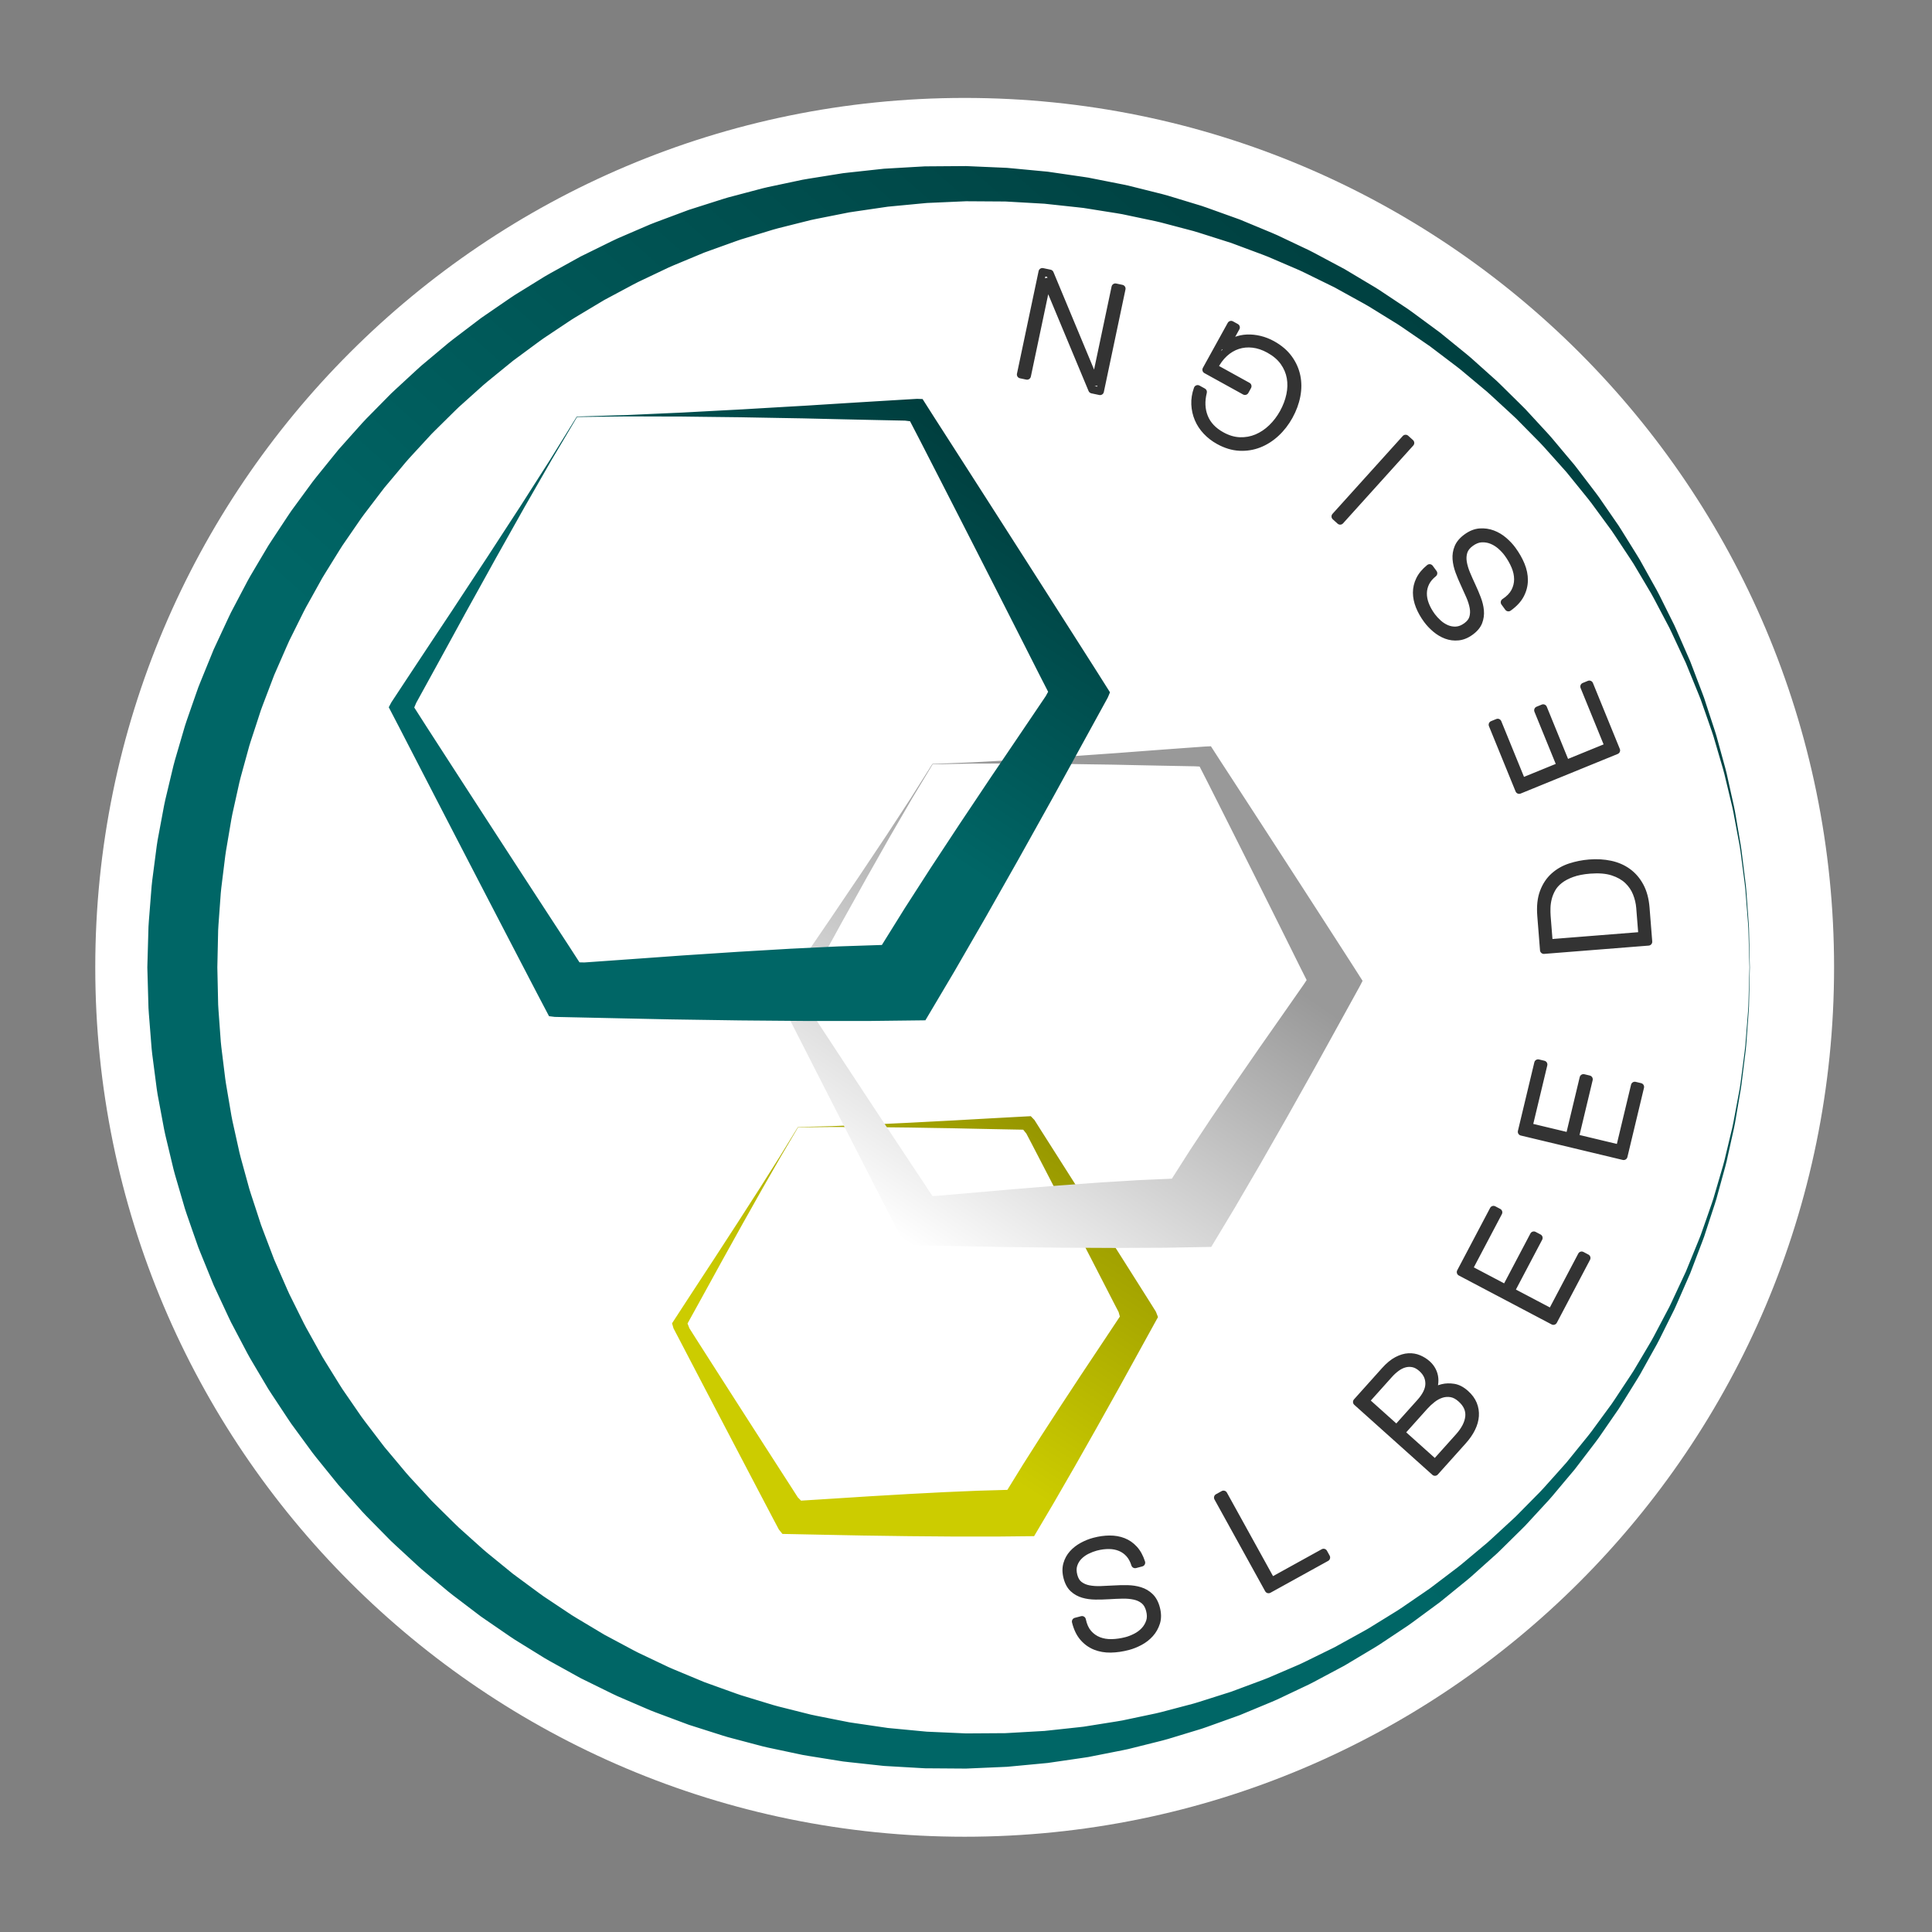
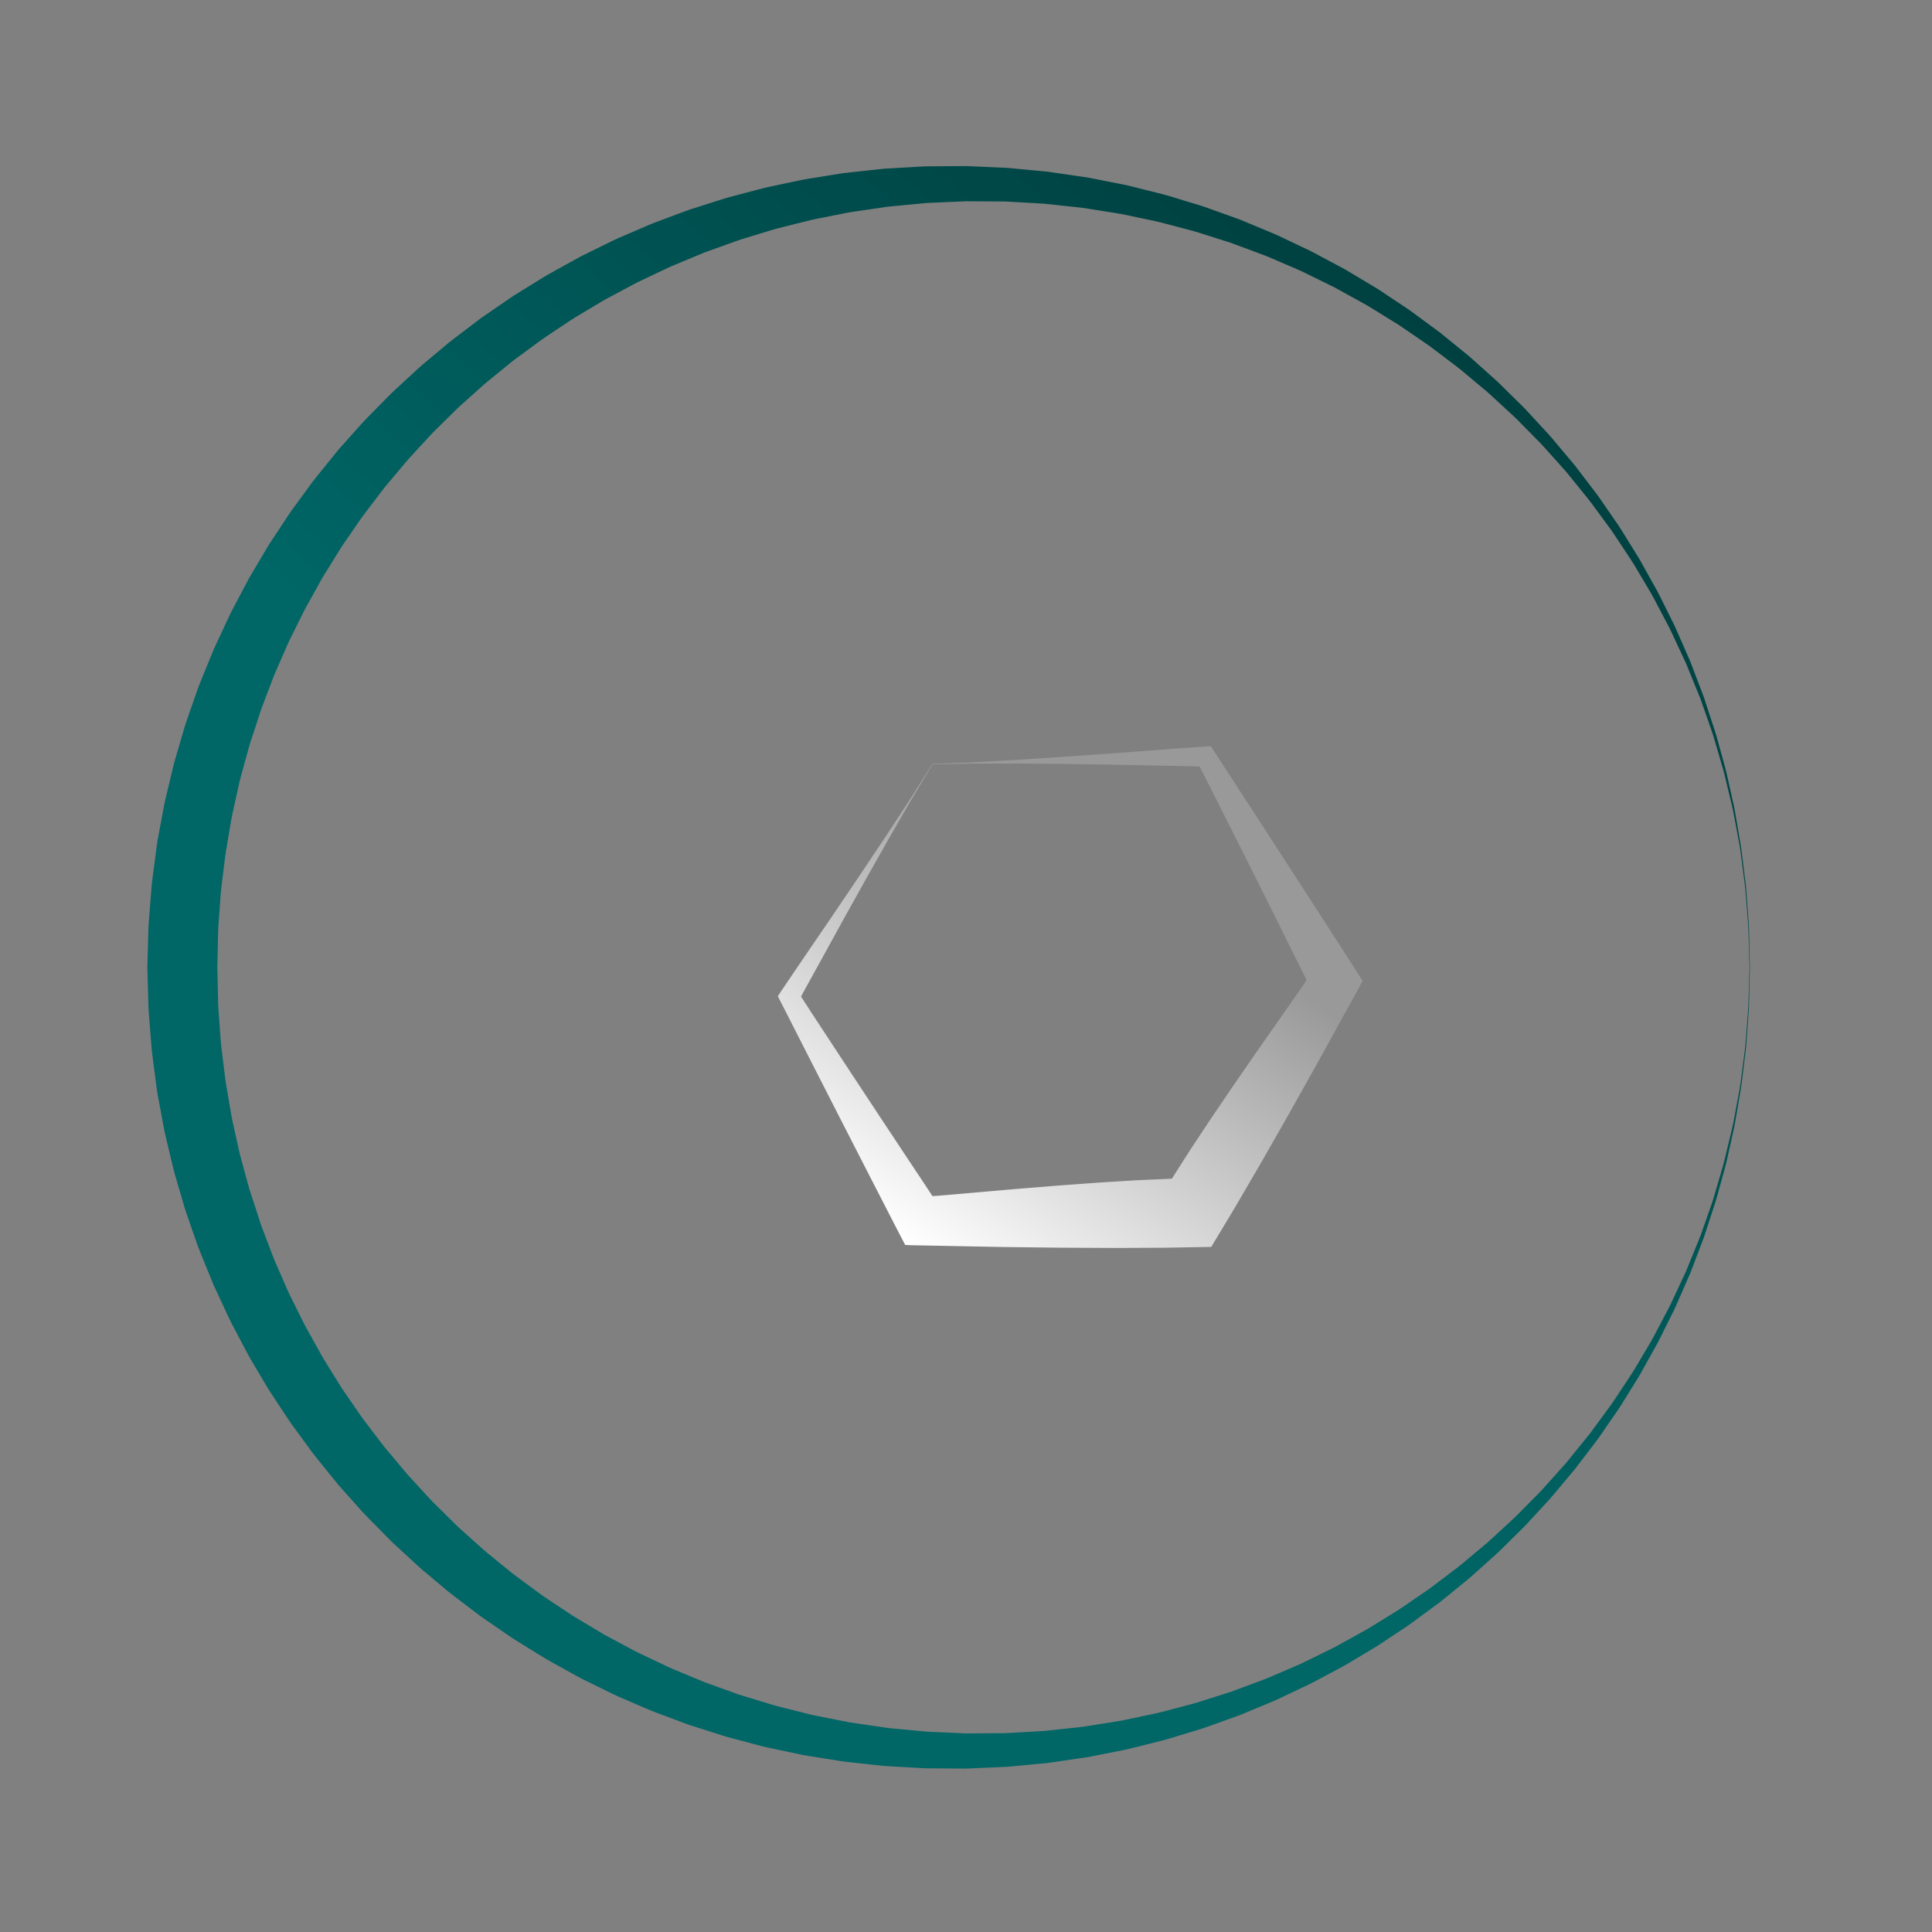
<svg xmlns="http://www.w3.org/2000/svg" width="500" height="500" viewBox="0 0 500 500" baseProfile="full">
  <rect x="0" y="0" width="500" height="500" fill="#808080" stroke="none" />
  <defs>
    <linearGradient id="105553120655424140440993459808" x1="88.583%" x2="19.632%" y1="90.043%" y2="11.948%">
      <stop offset="0%" style="stop-color:#003d3d;stop-opacity:1" />
      <stop offset="63%" style="stop-color:#006666;stop-opacity:1" />
    </linearGradient>
    <linearGradient id="105553120656224140440993123472" x1="104.246%" x2="19.425%" y1="123.195%" y2="8.029%">
      <stop offset="0%" style="stop-color:#7a7a00;stop-opacity:1" />
      <stop offset="76%" style="stop-color:#cccc00;stop-opacity:1" />
    </linearGradient>
    <linearGradient id="105553120656784140440993322928" x1="68.211%" x2="18.32%" y1="67.781%" y2="3.836%">
      <stop offset="0%" style="stop-color:#999999;stop-opacity:1" />
      <stop offset="100%" style="stop-color:#ffffff;stop-opacity:1" />
    </linearGradient>
    <linearGradient id="105553120591952140440993625200" x1="85.911%" x2="21.444%" y1="90.73%" y2="6.837%">
      <stop offset="0%" style="stop-color:#003d3d;stop-opacity:1" />
      <stop offset="53%" style="stop-color:#006666;stop-opacity:1" />
    </linearGradient>
  </defs>
  <g transform="scale(1,-1) translate(0,-500)">
-     <path d="M 451 226 C 451 350.264 350.264 451 226 451 C 101.736 451 1 350.264 1 226 C 1 101.736 101.736 1 226 1 C 350.264 1 451 101.736 451 226 Z" transform="scale(1,1) translate(23.656,23.656)" fill="#ffffff" opacity="1" />
    <path d="M 424.698 221.929 L 424.657 223.367 L 424.616 224.806 L 424.575 226.244 L 424.534 227.682 L 424.493 229.12 L 424.452 230.558 L 424.411 231.996 L 424.316 233.431 L 424.202 234.865 L 424.089 236.299 L 423.975 237.733 L 423.861 239.166 L 423.748 240.6 L 423.634 242.034 L 423.479 243.463 L 423.294 244.889 L 423.108 246.315 L 422.922 247.741 L 422.736 249.167 L 422.55 250.593 L 422.364 252.019 L 422.146 253.44 L 421.879 254.869 L 421.611 256.299 L 421.344 257.728 L 421.077 259.157 L 420.809 260.586 L 420.542 262.014 L 420.241 263.436 L 419.902 264.85 L 419.564 266.263 L 419.225 267.677 L 418.887 269.09 L 418.549 270.503 L 418.21 271.916 L 417.833 273.318 L 417.424 274.713 L 417.016 276.107 L 416.608 277.501 L 416.2 278.896 L 415.791 280.289 L 415.383 281.683 L 414.928 283.062 L 414.451 284.434 L 413.975 285.806 L 413.498 287.177 L 413.018 288.543 L 412.538 289.909 L 412.058 291.274 L 411.522 292.619 L 410.975 293.959 L 410.428 295.299 L 409.881 296.639 L 409.335 297.979 L 408.788 299.318 L 408.241 300.657 L 407.629 301.968 L 407.018 303.279 L 406.406 304.59 L 405.795 305.901 L 405.184 307.211 L 404.573 308.522 L 403.948 309.825 L 403.274 311.104 L 402.599 312.383 L 401.925 313.662 L 401.251 314.94 L 400.577 316.219 L 399.903 317.497 L 399.202 318.76 L 398.467 320.004 L 397.732 321.248 L 396.977 322.518 L 396.223 323.788 L 395.468 325.057 L 394.714 326.326 L 393.911 327.566 L 393.097 328.798 L 392.282 330.029 L 391.467 331.26 L 390.653 332.491 L 389.839 333.721 L 389.013 334.944 L 388.14 336.134 L 387.268 337.324 L 386.395 338.514 L 385.523 339.703 L 384.651 340.893 L 383.779 342.082 L 382.873 343.244 L 381.945 344.391 L 381.017 345.537 L 380.089 346.682 L 379.162 347.828 L 378.235 348.973 L 377.305 350.116 L 376.323 351.216 L 375.343 352.316 L 374.362 353.415 L 373.388 354.502 L 372.414 355.588 L 371.44 356.674 L 370.443 357.739 L 369.418 358.777 L 368.394 359.816 L 367.369 360.854 L 366.345 361.892 L 365.322 362.93 L 364.298 363.967 L 363.234 364.963 L 362.161 365.951 L 361.09 366.939 L 360.018 367.926 L 358.947 368.913 L 357.876 369.9 L 356.795 370.875 L 355.677 371.81 L 354.56 372.745 L 353.443 373.679 L 352.327 374.613 L 351.211 375.547 L 350.095 376.481 L 348.953 377.383 L 347.793 378.262 L 346.634 379.142 L 345.475 380.021 L 344.316 380.9 L 343.158 381.779 L 341.999 382.657 L 340.801 383.482 L 339.602 384.304 L 338.403 385.126 L 337.204 385.948 L 336.006 386.77 L 334.808 387.591 L 333.597 388.394 L 332.36 389.157 L 331.124 389.92 L 329.888 390.683 L 328.652 391.445 L 327.417 392.208 L 326.182 392.97 L 324.923 393.692 L 323.652 394.394 L 322.381 395.095 L 321.111 395.797 L 319.841 396.498 L 318.572 397.2 L 317.302 397.9 L 316 398.539 L 314.698 399.178 L 313.396 399.817 L 312.094 400.456 L 310.793 401.094 L 309.492 401.732 L 308.182 402.35 L 306.851 402.924 L 305.508 403.501 L 304.164 404.078 L 302.822 404.655 L 301.479 405.232 L 300.137 405.808 L 298.777 406.34 L 297.408 406.851 L 296.039 407.361 L 294.671 407.871 L 293.303 408.38 L 291.936 408.89 L 290.568 409.399 L 289.177 409.842 L 287.786 410.283 L 286.395 410.725 L 285.005 411.166 L 283.615 411.607 L 282.225 412.048 L 280.83 412.47 L 279.42 412.842 L 278.01 413.214 L 276.6 413.585 L 275.191 413.957 L 273.782 414.328 L 272.374 414.699 L 270.956 415.033 L 269.531 415.334 L 268.105 415.634 L 266.68 415.935 L 265.256 416.235 L 263.832 416.536 L 262.408 416.836 L 260.974 417.083 L 259.536 417.312 L 258.099 417.54 L 256.662 417.769 L 255.226 417.997 L 253.79 418.226 L 252.354 418.454 L 250.909 418.617 L 249.463 418.773 L 248.017 418.929 L 246.572 419.085 L 245.128 419.241 L 243.683 419.396 L 242.239 419.552 L 240.788 419.634 L 239.337 419.717 L 237.887 419.8 L 236.437 419.882 L 234.987 419.965 L 233.538 420.047 L 232.089 420.127 L 230.637 420.136 L 229.185 420.145 L 227.733 420.154 L 226.282 420.164 L 224.831 420.173 L 223.38 420.182 L 221.93 420.191 L 220.481 420.127 L 219.031 420.062 L 217.583 419.998 L 216.134 419.934 L 214.686 419.87 L 213.238 419.806 L 211.791 419.741 L 210.348 419.607 L 208.906 419.47 L 207.464 419.332 L 206.022 419.195 L 204.581 419.058 L 203.14 418.921 L 201.7 418.783 L 200.267 418.574 L 198.835 418.364 L 197.404 418.154 L 195.972 417.945 L 194.542 417.735 L 193.111 417.526 L 191.682 417.309 L 190.264 417.028 L 188.846 416.747 L 187.428 416.465 L 186.011 416.184 L 184.594 415.903 L 183.177 415.622 L 181.765 415.323 L 180.364 414.972 L 178.963 414.62 L 177.563 414.269 L 176.163 413.917 L 174.764 413.566 L 173.365 413.215 L 171.974 412.831 L 170.594 412.411 L 169.214 411.99 L 167.834 411.57 L 166.455 411.149 L 165.076 410.729 L 163.698 410.309 L 162.335 409.84 L 160.979 409.352 L 159.623 408.864 L 158.267 408.376 L 156.912 407.889 L 155.557 407.401 L 154.203 406.913 L 152.873 406.359 L 151.544 405.805 L 150.215 405.252 L 148.886 404.698 L 147.558 404.145 L 146.23 403.592 L 144.912 403.017 L 143.612 402.399 L 142.313 401.781 L 141.014 401.164 L 139.715 400.546 L 138.417 399.929 L 137.13 399.32 L 135.863 398.669 L 134.607 397.997 L 133.35 397.326 L 132.094 396.654 L 130.839 395.983 L 129.583 395.313 L 128.328 394.642 L 127.106 393.911 L 125.885 393.18 L 124.663 392.449 L 123.442 391.718 L 122.222 390.988 L 121.002 390.258 L 119.793 389.508 L 118.609 388.72 L 117.425 387.931 L 116.242 387.143 L 115.059 386.355 L 113.876 385.567 L 112.693 384.779 L 111.537 383.954 L 110.393 383.11 L 109.249 382.266 L 108.106 381.422 L 106.963 380.579 L 105.82 379.736 L 104.679 378.891 L 103.578 377.994 L 102.477 377.097 L 101.376 376.2 L 100.275 375.304 L 99.175 374.407 L 98.075 373.511 L 96.993 372.594 L 95.936 371.646 L 94.88 370.698 L 93.825 369.751 L 92.769 368.804 L 91.714 367.857 L 90.659 366.91 L 89.64 365.924 L 88.631 364.928 L 87.622 363.932 L 86.613 362.936 L 85.605 361.94 L 84.597 360.945 L 83.597 359.942 L 82.637 358.899 L 81.678 357.857 L 80.719 356.815 L 79.76 355.773 L 78.801 354.732 L 77.843 353.69 L 76.911 352.625 L 76.004 351.538 L 75.096 350.452 L 74.188 349.367 L 73.27 348.274 L 72.351 347.181 L 71.433 346.088 L 70.565 344.955 L 69.699 343.819 L 68.834 342.684 L 67.969 341.549 L 67.105 340.414 L 66.24 339.279 L 65.397 338.13 L 64.587 336.955 L 63.778 335.78 L 62.969 334.606 L 62.161 333.432 L 61.352 332.258 L 60.544 331.084 L 59.781 329.88 L 59.029 328.669 L 58.278 327.458 L 57.527 326.247 L 56.777 325.036 L 56.026 323.826 L 55.288 322.608 L 54.597 321.363 L 53.905 320.118 L 53.214 318.873 L 52.523 317.628 L 51.844 316.413 L 51.166 315.199 L 50.52 313.966 L 49.901 312.72 L 49.281 311.473 L 48.662 310.227 L 48.044 308.982 L 47.425 307.736 L 46.806 306.491 L 46.235 305.222 L 45.678 303.948 L 45.121 302.674 L 44.564 301.4 L 44.007 300.127 L 43.45 298.853 L 42.893 297.58 L 42.398 296.281 L 41.904 294.982 L 41.411 293.683 L 40.917 292.385 L 40.423 291.086 L 39.93 289.788 L 39.447 288.486 L 39.018 287.165 L 38.589 285.844 L 38.16 284.523 L 37.725 283.2 L 37.29 281.878 L 36.855 280.555 L 36.441 279.227 L 36.072 277.884 L 35.704 276.542 L 35.335 275.199 L 34.966 273.857 L 34.598 272.515 L 34.229 271.174 L 33.89 269.824 L 33.589 268.466 L 33.287 267.107 L 32.986 265.749 L 32.685 264.39 L 32.383 263.032 L 32.082 261.674 L 31.817 260.309 L 31.584 258.937 L 31.351 257.566 L 31.118 256.194 L 30.885 254.823 L 30.653 253.452 L 30.42 252.081 L 30.22 250.721 L 30.051 249.356 L 29.882 247.991 L 29.714 246.626 L 29.545 245.261 L 29.376 243.896 L 29.207 242.531 L 29.068 241.164 L 28.969 239.791 L 28.869 238.419 L 28.769 237.048 L 28.669 235.676 L 28.57 234.304 L 28.47 232.932 L 28.388 231.559 L 28.358 230.184 L 28.328 228.808 L 28.298 227.432 L 28.267 226.057 L 28.237 224.681 L 28.207 223.306 L 28.177 221.93 L 28.207 220.555 L 28.237 219.18 L 28.267 217.804 L 28.298 216.429 L 28.328 215.053 L 28.358 213.677 L 28.388 212.301 L 28.47 210.929 L 28.57 209.557 L 28.669 208.185 L 28.769 206.813 L 28.869 205.441 L 28.969 204.069 L 29.068 202.697 L 29.207 201.329 L 29.376 199.965 L 29.545 198.6 L 29.714 197.235 L 29.882 195.87 L 30.051 194.505 L 30.22 193.14 L 30.42 191.78 L 30.653 190.409 L 30.885 189.038 L 31.118 187.666 L 31.351 186.295 L 31.584 184.923 L 31.817 183.552 L 32.082 182.186 L 32.383 180.829 L 32.685 179.47 L 32.986 178.112 L 33.287 176.754 L 33.589 175.395 L 33.89 174.036 L 34.229 172.687 L 34.597 171.345 L 34.966 170.003 L 35.335 168.661 L 35.704 167.319 L 36.072 165.977 L 36.441 164.634 L 36.855 163.305 L 37.29 161.983 L 37.725 160.66 L 38.16 159.338 L 38.589 158.017 L 39.018 156.696 L 39.447 155.375 L 39.93 154.073 L 40.423 152.775 L 40.917 151.476 L 41.411 150.178 L 41.904 148.879 L 42.398 147.58 L 42.893 146.281 L 43.45 145.007 L 44.007 143.734 L 44.564 142.46 L 45.121 141.187 L 45.678 139.913 L 46.235 138.638 L 46.806 137.37 L 47.425 136.125 L 48.044 134.879 L 48.662 133.633 L 49.281 132.387 L 49.901 131.141 L 50.52 129.895 L 51.166 128.662 L 51.844 127.447 L 52.523 126.232 L 53.214 124.988 L 53.905 123.743 L 54.597 122.498 L 55.288 121.253 L 56.026 120.035 L 56.777 118.825 L 57.527 117.614 L 58.278 116.403 L 59.029 115.192 L 59.781 113.981 L 60.544 112.777 L 61.352 111.603 L 62.161 110.429 L 62.969 109.255 L 63.778 108.081 L 64.587 106.906 L 65.397 105.731 L 66.24 104.581 L 67.105 103.447 L 67.969 102.312 L 68.834 101.177 L 69.699 100.042 L 70.565 98.906 L 71.433 97.773 L 72.351 96.68 L 73.27 95.587 L 74.188 94.494 L 75.096 93.408 L 76.004 92.322 L 76.911 91.236 L 77.843 90.171 L 78.801 89.129 L 79.76 88.088 L 80.719 87.046 L 81.678 86.004 L 82.637 84.961 L 83.597 83.919 L 84.597 82.916 L 85.605 81.921 L 86.613 80.925 L 87.622 79.929 L 88.631 78.933 L 89.64 77.937 L 90.659 76.951 L 91.714 76.004 L 92.769 75.057 L 93.824 74.11 L 94.88 73.162 L 95.936 72.215 L 96.993 71.267 L 98.075 70.35 L 99.175 69.453 L 100.275 68.557 L 101.376 67.661 L 102.477 66.764 L 103.578 65.867 L 104.679 64.97 L 105.82 64.125 L 106.963 63.282 L 108.106 62.438 L 109.249 61.595 L 110.393 60.751 L 111.537 59.907 L 112.693 59.082 L 113.876 58.294 L 115.059 57.506 L 116.242 56.718 L 117.425 55.93 L 118.609 55.141 L 119.793 54.352 L 121.002 53.603 L 122.222 52.873 L 123.442 52.142 L 124.663 51.412 L 125.885 50.681 L 127.106 49.95 L 128.328 49.219 L 129.583 48.548 L 130.839 47.877 L 132.094 47.206 L 133.35 46.535 L 134.607 45.864 L 135.863 45.192 L 137.13 44.541 L 138.417 43.931 L 139.715 43.314 L 141.014 42.697 L 142.313 42.079 L 143.612 41.462 L 144.912 40.844 L 146.23 40.269 L 147.558 39.716 L 148.886 39.163 L 150.215 38.609 L 151.544 38.056 L 152.873 37.502 L 154.203 36.948 L 155.557 36.46 L 156.912 35.972 L 158.267 35.484 L 159.623 34.997 L 160.979 34.509 L 162.335 34.021 L 163.698 33.552 L 165.076 33.132 L 166.455 32.711 L 167.834 32.291 L 169.214 31.871 L 170.594 31.45 L 171.974 31.03 L 173.365 30.646 L 174.764 30.295 L 176.163 29.944 L 177.563 29.592 L 178.963 29.241 L 180.364 28.889 L 181.765 28.537 L 183.177 28.239 L 184.594 27.958 L 186.011 27.677 L 187.428 27.395 L 188.846 27.114 L 190.264 26.833 L 191.682 26.552 L 193.111 26.335 L 194.542 26.126 L 195.972 25.916 L 197.404 25.706 L 198.835 25.497 L 200.267 25.287 L 201.7 25.077 L 203.14 24.94 L 204.581 24.803 L 206.022 24.666 L 207.464 24.529 L 208.906 24.391 L 210.348 24.254 L 211.791 24.119 L 213.238 24.055 L 214.686 23.991 L 216.134 23.927 L 217.583 23.863 L 219.032 23.798 L 220.481 23.734 L 221.93 23.67 L 223.38 23.679 L 224.831 23.688 L 226.282 23.697 L 227.733 23.706 L 229.185 23.716 L 230.637 23.725 L 232.089 23.734 L 233.538 23.813 L 234.987 23.896 L 236.437 23.979 L 237.887 24.061 L 239.337 24.144 L 240.788 24.226 L 242.239 24.309 L 243.683 24.464 L 245.128 24.62 L 246.572 24.776 L 248.017 24.932 L 249.463 25.088 L 250.909 25.244 L 252.354 25.407 L 253.79 25.635 L 255.226 25.863 L 256.662 26.092 L 258.099 26.321 L 259.536 26.549 L 260.974 26.778 L 262.408 27.025 L 263.832 27.325 L 265.256 27.626 L 266.68 27.926 L 268.105 28.227 L 269.531 28.527 L 270.956 28.828 L 272.374 29.162 L 273.782 29.533 L 275.191 29.904 L 276.6 30.276 L 278.01 30.647 L 279.42 31.019 L 280.83 31.391 L 282.225 31.812 L 283.615 32.253 L 285.005 32.695 L 286.395 33.136 L 287.786 33.577 L 289.177 34.019 L 290.568 34.461 L 291.935 34.971 L 293.303 35.48 L 294.671 35.99 L 296.039 36.5 L 297.408 37.01 L 298.777 37.52 L 300.137 38.053 L 301.479 38.629 L 302.822 39.206 L 304.164 39.783 L 305.508 40.359 L 306.851 40.937 L 308.182 41.511 L 309.492 42.128 L 310.793 42.767 L 312.094 43.405 L 313.396 44.044 L 314.698 44.683 L 316 45.321 L 317.302 45.961 L 318.572 46.661 L 319.841 47.362 L 321.111 48.064 L 322.381 48.765 L 323.652 49.467 L 324.923 50.169 L 326.182 50.891 L 327.417 51.653 L 328.652 52.416 L 329.888 53.178 L 331.124 53.941 L 332.36 54.704 L 333.597 55.467 L 334.808 56.27 L 336.006 57.091 L 337.204 57.913 L 338.403 58.735 L 339.602 59.557 L 340.801 60.379 L 341.999 61.204 L 343.158 62.082 L 344.316 62.961 L 345.475 63.84 L 346.634 64.719 L 347.793 65.599 L 348.953 66.478 L 350.095 67.38 L 351.211 68.314 L 352.327 69.248 L 353.443 70.182 L 354.56 71.116 L 355.677 72.051 L 356.795 72.986 L 357.876 73.961 L 358.947 74.948 L 360.018 75.935 L 361.09 76.922 L 362.161 77.91 L 363.234 78.898 L 364.298 79.894 L 365.322 80.931 L 366.345 81.969 L 367.369 83.007 L 368.394 84.045 L 369.418 85.084 L 370.443 86.122 L 371.44 87.187 L 372.414 88.273 L 373.388 89.359 L 374.362 90.446 L 375.343 91.545 L 376.323 92.645 L 377.305 93.745 L 378.235 94.888 L 379.162 96.033 L 380.089 97.178 L 381.017 98.324 L 381.945 99.47 L 382.873 100.617 L 383.779 101.779 L 384.651 102.968 L 385.523 104.157 L 386.395 105.347 L 387.268 106.537 L 388.14 107.727 L 389.013 108.917 L 389.839 110.14 L 390.653 111.37 L 391.467 112.601 L 392.282 113.832 L 393.097 115.063 L 393.911 116.295 L 394.714 117.535 L 395.468 118.804 L 396.223 120.073 L 396.977 121.343 L 397.732 122.613 L 398.467 123.857 L 399.202 125.101 L 399.903 126.364 L 400.577 127.642 L 401.251 128.92 L 401.925 130.199 L 402.599 131.478 L 403.274 132.757 L 403.948 134.036 L 404.573 135.339 L 405.184 136.649 L 405.795 137.96 L 406.406 139.271 L 407.018 140.581 L 407.629 141.893 L 408.241 143.204 L 408.788 144.543 L 409.335 145.882 L 409.881 147.222 L 410.428 148.562 L 410.975 149.902 L 411.522 151.242 L 412.058 152.587 L 412.538 153.952 L 413.018 155.318 L 413.498 156.683 L 413.975 158.055 L 414.451 159.427 L 414.928 160.799 L 415.383 162.178 L 415.791 163.571 L 416.2 164.965 L 416.608 166.359 L 417.016 167.754 L 417.424 169.148 L 417.833 170.542 L 418.21 171.945 L 418.549 173.358 L 418.887 174.771 L 419.225 176.184 L 419.564 177.598 L 419.902 179.011 L 420.241 180.425 L 420.542 181.847 L 420.809 183.275 L 421.077 184.704 L 421.344 186.133 L 421.611 187.562 L 421.879 188.992 L 422.146 190.421 L 422.364 191.842 L 422.55 193.268 L 422.736 194.694 L 422.922 196.12 L 423.108 197.546 L 423.294 198.972 L 423.479 200.398 L 423.634 201.827 L 423.748 203.261 L 423.861 204.694 L 423.975 206.128 L 424.089 207.562 L 424.202 208.996 L 424.316 210.43 L 424.411 211.865 L 424.452 213.303 L 424.493 214.741 L 424.534 216.179 L 424.575 217.617 L 424.616 219.055 L 424.657 220.493 L 424.698 221.932 L 424.788 221.929 L 424.756 220.491 L 424.725 219.052 L 424.693 217.613 L 424.661 216.174 L 424.629 214.735 L 424.598 213.296 L 424.566 211.857 L 424.48 210.421 L 424.375 208.985 L 424.271 207.549 L 424.166 206.113 L 424.061 204.678 L 423.957 203.242 L 423.852 201.806 L 423.707 200.374 L 423.53 198.945 L 423.353 197.516 L 423.176 196.087 L 422.999 194.658 L 422.822 193.229 L 422.645 191.8 L 422.436 190.376 L 422.191 188.94 L 421.947 187.505 L 421.703 186.069 L 421.458 184.633 L 421.214 183.197 L 420.97 181.761 L 420.691 180.331 L 420.375 178.909 L 420.059 177.487 L 419.743 176.065 L 419.427 174.642 L 419.111 173.22 L 418.795 171.797 L 418.439 170.384 L 418.053 168.979 L 417.666 167.574 L 417.279 166.168 L 416.892 164.763 L 416.506 163.357 L 416.119 161.951 L 415.685 160.559 L 415.229 159.175 L 414.773 157.79 L 414.317 156.405 L 413.867 155.022 L 413.417 153.638 L 412.967 152.255 L 412.46 150.892 L 411.943 149.533 L 411.425 148.173 L 410.907 146.814 L 410.39 145.454 L 409.872 144.094 L 409.353 142.734 L 408.769 141.401 L 408.185 140.068 L 407.601 138.735 L 407.017 137.401 L 406.433 136.067 L 405.848 134.733 L 405.25 133.406 L 404.602 132.102 L 403.953 130.799 L 403.304 129.495 L 402.656 128.19 L 402.007 126.886 L 401.358 125.581 L 400.681 124.292 L 399.97 123.02 L 399.258 121.749 L 398.534 120.446 L 397.81 119.144 L 397.085 117.841 L 396.36 116.538 L 395.587 115.264 L 394.801 113.997 L 394.014 112.731 L 393.227 111.464 L 392.44 110.197 L 391.653 108.929 L 390.854 107.67 L 390.007 106.442 L 389.16 105.214 L 388.313 103.986 L 387.465 102.757 L 386.617 101.528 L 385.77 100.299 L 384.886 99.097 L 383.981 97.91 L 383.075 96.723 L 382.169 95.536 L 381.263 94.348 L 380.357 93.161 L 379.447 91.975 L 378.486 90.832 L 377.524 89.689 L 376.562 88.546 L 375.611 87.411 L 374.661 86.275 L 373.71 85.14 L 372.735 84.025 L 371.731 82.937 L 370.727 81.848 L 369.723 80.758 L 368.718 79.669 L 367.714 78.579 L 366.709 77.489 L 365.662 76.44 L 364.606 75.4 L 363.55 74.359 L 362.494 73.318 L 361.438 72.276 L 360.382 71.235 L 359.315 70.204 L 358.21 69.214 L 357.105 68.224 L 356 67.234 L 354.895 66.244 L 353.789 65.253 L 352.683 64.262 L 351.55 63.303 L 350.398 62.367 L 349.246 61.43 L 348.094 60.493 L 346.942 59.555 L 345.789 58.618 L 344.636 57.68 L 343.441 56.797 L 342.245 55.916 L 341.048 55.034 L 339.851 54.153 L 338.654 53.271 L 337.457 52.389 L 336.246 51.526 L 335.008 50.703 L 333.77 49.879 L 332.531 49.055 L 331.292 48.232 L 330.053 47.407 L 328.813 46.583 L 327.548 45.8 L 326.27 45.037 L 324.992 44.273 L 323.714 43.51 L 322.436 42.746 L 321.157 41.982 L 319.877 41.218 L 318.563 40.518 L 317.249 39.816 L 315.935 39.115 L 314.62 38.414 L 313.304 37.712 L 311.989 37.011 L 310.663 36.33 L 309.315 35.693 L 307.956 35.049 L 306.596 34.404 L 305.236 33.759 L 303.876 33.113 L 302.515 32.468 L 301.135 31.868 L 299.745 31.29 L 298.354 30.712 L 296.963 30.134 L 295.572 29.556 L 294.18 28.977 L 292.788 28.399 L 291.37 27.889 L 289.952 27.38 L 288.533 26.871 L 287.114 26.362 L 285.695 25.852 L 284.275 25.343 L 282.848 24.853 L 281.405 24.415 L 279.962 23.976 L 278.518 23.537 L 277.074 23.099 L 275.629 22.66 L 274.185 22.221 L 272.729 21.821 L 271.265 21.454 L 269.8 21.088 L 268.335 20.722 L 266.869 20.355 L 265.403 19.988 L 263.937 19.622 L 262.459 19.31 L 260.977 19.018 L 259.494 18.725 L 258.011 18.432 L 256.528 18.139 L 255.044 17.846 L 253.559 17.553 L 252.065 17.328 L 250.568 17.11 L 249.071 16.892 L 247.574 16.674 L 246.077 16.456 L 244.579 16.238 L 243.08 16.02 L 241.574 15.878 L 240.067 15.735 L 238.56 15.593 L 237.052 15.451 L 235.545 15.308 L 234.036 15.166 L 232.527 15.027 L 231.015 14.961 L 229.502 14.895 L 227.988 14.829 L 226.474 14.763 L 224.96 14.698 L 223.445 14.632 L 221.93 14.566 L 220.415 14.577 L 218.899 14.587 L 217.383 14.598 L 215.866 14.609 L 214.349 14.62 L 212.832 14.63 L 211.314 14.641 L 209.799 14.726 L 208.284 14.813 L 206.769 14.901 L 205.253 14.988 L 203.736 15.076 L 202.22 15.164 L 200.703 15.251 L 199.193 15.415 L 197.682 15.579 L 196.172 15.743 L 194.66 15.908 L 193.149 16.072 L 191.637 16.236 L 190.126 16.408 L 188.624 16.648 L 187.122 16.888 L 185.62 17.128 L 184.118 17.369 L 182.615 17.609 L 181.111 17.85 L 179.611 18.109 L 178.122 18.425 L 176.633 18.74 L 175.143 19.056 L 173.653 19.371 L 172.163 19.687 L 170.672 20.003 L 169.189 20.353 L 167.716 20.742 L 166.243 21.132 L 164.769 21.522 L 163.295 21.912 L 161.821 22.302 L 160.346 22.692 L 158.887 23.134 L 157.434 23.597 L 155.98 24.059 L 154.526 24.522 L 153.072 24.985 L 151.617 25.448 L 150.162 25.912 L 148.733 26.446 L 147.303 26.981 L 145.872 27.515 L 144.442 28.049 L 143.011 28.584 L 141.579 29.119 L 140.157 29.677 L 138.754 30.281 L 137.351 30.885 L 135.947 31.489 L 134.543 32.094 L 133.138 32.698 L 131.747 33.3 L 130.377 33.947 L 129.017 34.615 L 127.657 35.284 L 126.297 35.953 L 124.936 36.622 L 123.575 37.291 L 122.214 37.96 L 120.887 38.693 L 119.56 39.428 L 118.233 40.162 L 116.906 40.897 L 115.578 41.631 L 114.25 42.366 L 112.934 43.122 L 111.643 43.919 L 110.352 44.717 L 109.061 45.516 L 107.77 46.314 L 106.478 47.113 L 105.186 47.911 L 103.921 48.751 L 102.669 49.611 L 101.417 50.471 L 100.165 51.331 L 98.912 52.191 L 97.659 53.051 L 96.407 53.914 L 95.197 54.833 L 93.987 55.753 L 92.777 56.672 L 91.566 57.592 L 90.355 58.512 L 89.144 59.432 L 87.951 60.375 L 86.786 61.352 L 85.62 62.329 L 84.454 63.306 L 83.287 64.284 L 82.121 65.261 L 80.954 66.239 L 79.825 67.259 L 78.706 68.291 L 77.587 69.324 L 76.468 70.356 L 75.349 71.389 L 74.229 72.422 L 73.118 73.464 L 72.049 74.549 L 70.98 75.634 L 69.911 76.719 L 68.841 77.805 L 67.771 78.891 L 66.701 79.977 L 65.66 81.09 L 64.644 82.226 L 63.627 83.362 L 62.61 84.498 L 61.585 85.647 L 60.561 86.797 L 59.537 87.947 L 58.566 89.142 L 57.597 90.339 L 56.629 91.537 L 55.661 92.735 L 54.692 93.933 L 53.723 95.132 L 52.776 96.347 L 51.866 97.59 L 50.955 98.834 L 50.045 100.077 L 49.134 101.321 L 48.223 102.566 L 47.312 103.81 L 46.449 105.088 L 45.599 106.375 L 44.749 107.661 L 43.898 108.948 L 43.048 110.236 L 42.197 111.523 L 41.359 112.82 L 40.572 114.146 L 39.784 115.474 L 38.996 116.801 L 38.208 118.129 L 37.441 119.429 L 36.673 120.73 L 35.941 122.051 L 35.237 123.387 L 34.533 124.723 L 33.829 126.06 L 33.126 127.397 L 32.422 128.734 L 31.717 130.072 L 31.065 131.434 L 30.427 132.804 L 29.789 134.174 L 29.15 135.545 L 28.512 136.915 L 27.874 138.286 L 27.235 139.657 L 26.664 141.057 L 26.093 142.457 L 25.522 143.858 L 24.952 145.259 L 24.381 146.66 L 23.81 148.061 L 23.25 149.467 L 22.749 150.895 L 22.248 152.322 L 21.747 153.75 L 21.249 155.184 L 20.751 156.619 L 20.253 158.053 L 19.778 159.494 L 19.352 160.952 L 18.926 162.409 L 18.5 163.866 L 18.073 165.324 L 17.647 166.781 L 17.221 168.239 L 16.827 169.705 L 16.474 171.182 L 16.121 172.66 L 15.767 174.137 L 15.414 175.614 L 15.061 177.092 L 14.708 178.57 L 14.393 180.056 L 14.114 181.549 L 13.836 183.042 L 13.557 184.536 L 13.278 186.03 L 12.999 187.523 L 12.72 189.018 L 12.492 190.502 L 12.298 191.992 L 12.104 193.482 L 11.91 194.972 L 11.716 196.462 L 11.522 197.952 L 11.328 199.442 L 11.167 200.936 L 11.049 202.433 L 10.93 203.931 L 10.812 205.429 L 10.693 206.926 L 10.575 208.424 L 10.456 209.922 L 10.357 211.421 L 10.314 212.922 L 10.272 214.423 L 10.229 215.924 L 10.187 217.426 L 10.144 218.927 L 10.102 220.429 L 10.059 221.93 L 10.102 223.432 L 10.144 224.934 L 10.187 226.435 L 10.229 227.936 L 10.272 229.438 L 10.314 230.939 L 10.357 232.44 L 10.456 233.939 L 10.575 235.437 L 10.693 236.935 L 10.812 238.432 L 10.93 239.93 L 11.049 241.428 L 11.167 242.925 L 11.328 244.419 L 11.522 245.909 L 11.716 247.399 L 11.91 248.889 L 12.104 250.379 L 12.298 251.869 L 12.492 253.359 L 12.72 254.843 L 12.999 256.337 L 13.278 257.831 L 13.557 259.325 L 13.836 260.819 L 14.114 262.312 L 14.393 263.805 L 14.708 265.291 L 15.061 266.769 L 15.414 268.246 L 15.767 269.724 L 16.121 271.201 L 16.474 272.678 L 16.827 274.155 L 17.221 275.622 L 17.647 277.08 L 18.073 278.537 L 18.5 279.995 L 18.926 281.452 L 19.352 282.909 L 19.778 284.366 L 20.253 285.808 L 20.751 287.242 L 21.249 288.676 L 21.747 290.11 L 22.248 291.538 L 22.749 292.966 L 23.25 294.394 L 23.81 295.799 L 24.381 297.201 L 24.952 298.602 L 25.522 300.003 L 26.093 301.403 L 26.664 302.804 L 27.235 304.204 L 27.874 305.575 L 28.512 306.946 L 29.15 308.316 L 29.789 309.686 L 30.427 311.057 L 31.065 312.426 L 31.717 313.789 L 32.422 315.127 L 33.126 316.464 L 33.829 317.801 L 34.533 319.137 L 35.237 320.474 L 35.941 321.81 L 36.673 323.131 L 37.441 324.431 L 38.208 325.732 L 38.996 327.06 L 39.784 328.387 L 40.572 329.714 L 41.359 331.041 L 42.197 332.337 L 43.048 333.625 L 43.898 334.912 L 44.749 336.199 L 45.599 337.486 L 46.449 338.773 L 47.312 340.051 L 48.223 341.295 L 49.134 342.539 L 50.045 343.783 L 50.955 345.027 L 51.866 346.271 L 52.776 347.514 L 53.723 348.729 L 54.692 349.928 L 55.66 351.126 L 56.629 352.324 L 57.597 353.521 L 58.566 354.719 L 59.537 355.913 L 60.561 357.064 L 61.585 358.213 L 62.61 359.363 L 63.627 360.499 L 64.644 361.635 L 65.66 362.771 L 66.702 363.884 L 67.771 364.97 L 68.841 366.056 L 69.911 367.142 L 70.98 368.227 L 72.049 369.312 L 73.118 370.397 L 74.229 371.439 L 75.349 372.472 L 76.468 373.505 L 77.587 374.537 L 78.706 375.57 L 79.825 376.602 L 80.954 377.622 L 82.121 378.6 L 83.287 379.577 L 84.454 380.555 L 85.62 381.532 L 86.786 382.509 L 87.951 383.485 L 89.144 384.429 L 90.355 385.349 L 91.566 386.269 L 92.777 387.189 L 93.987 388.108 L 95.197 389.028 L 96.407 389.947 L 97.659 390.809 L 98.912 391.67 L 100.165 392.53 L 101.417 393.39 L 102.669 394.25 L 103.921 395.11 L 105.186 395.949 L 106.478 396.748 L 107.77 397.547 L 109.061 398.345 L 110.352 399.143 L 111.643 399.941 L 112.934 400.739 L 114.25 401.495 L 115.578 402.23 L 116.906 402.964 L 118.233 403.699 L 119.56 404.433 L 120.887 405.167 L 122.214 405.901 L 123.575 406.57 L 124.936 407.239 L 126.297 407.908 L 127.657 408.577 L 129.017 409.246 L 130.377 409.914 L 131.747 410.561 L 133.138 411.162 L 134.543 411.767 L 135.947 412.372 L 137.351 412.976 L 138.754 413.58 L 140.157 414.184 L 141.579 414.742 L 143.011 415.277 L 144.442 415.812 L 145.872 416.346 L 147.303 416.88 L 148.733 417.414 L 150.162 417.948 L 151.617 418.412 L 153.072 418.876 L 154.526 419.339 L 155.98 419.801 L 157.434 420.264 L 158.887 420.727 L 160.346 421.169 L 161.821 421.559 L 163.295 421.949 L 164.769 422.339 L 166.243 422.729 L 167.716 423.118 L 169.189 423.508 L 170.672 423.858 L 172.163 424.174 L 173.653 424.49 L 175.143 424.805 L 176.633 425.121 L 178.122 425.436 L 179.611 425.752 L 181.111 426.011 L 182.615 426.252 L 184.118 426.492 L 185.62 426.732 L 187.122 426.973 L 188.624 427.213 L 190.126 427.453 L 191.637 427.625 L 193.149 427.789 L 194.66 427.953 L 196.172 428.117 L 197.682 428.282 L 199.193 428.446 L 200.703 428.609 L 202.22 428.697 L 203.736 428.785 L 205.253 428.872 L 206.769 428.96 L 208.284 429.048 L 209.799 429.135 L 211.314 429.22 L 212.832 429.23 L 214.349 429.241 L 215.866 429.252 L 217.383 429.263 L 218.899 429.274 L 220.415 429.284 L 221.93 429.295 L 223.445 429.229 L 224.96 429.163 L 226.474 429.097 L 227.988 429.032 L 229.502 428.966 L 231.015 428.9 L 232.527 428.834 L 234.036 428.695 L 235.545 428.552 L 237.052 428.41 L 238.56 428.268 L 240.067 428.125 L 241.574 427.983 L 243.08 427.841 L 244.579 427.623 L 246.077 427.405 L 247.574 427.187 L 249.071 426.969 L 250.568 426.751 L 252.065 426.533 L 253.559 426.308 L 255.044 426.015 L 256.528 425.722 L 258.011 425.429 L 259.494 425.136 L 260.977 424.843 L 262.459 424.551 L 263.937 424.239 L 265.403 423.872 L 266.869 423.506 L 268.335 423.139 L 269.8 422.773 L 271.265 422.406 L 272.729 422.04 L 274.185 421.64 L 275.629 421.201 L 277.074 420.762 L 278.518 420.323 L 279.962 419.885 L 281.405 419.446 L 282.848 419.008 L 284.275 418.518 L 285.695 418.009 L 287.114 417.499 L 288.533 416.99 L 289.952 416.481 L 291.37 415.972 L 292.788 415.462 L 294.18 414.884 L 295.572 414.305 L 296.963 413.727 L 298.354 413.149 L 299.745 412.571 L 301.135 411.993 L 302.515 411.393 L 303.876 410.747 L 305.236 410.102 L 306.596 409.457 L 307.956 408.812 L 309.315 408.168 L 310.663 407.531 L 311.989 406.85 L 313.305 406.149 L 314.62 405.447 L 315.935 404.746 L 317.249 404.044 L 318.563 403.343 L 319.877 402.642 L 321.157 401.879 L 322.436 401.115 L 323.714 400.351 L 324.992 399.587 L 326.27 398.824 L 327.548 398.061 L 328.813 397.278 L 330.052 396.453 L 331.292 395.629 L 332.531 394.805 L 333.769 393.982 L 335.008 393.158 L 336.246 392.335 L 337.457 391.472 L 338.654 390.59 L 339.851 389.708 L 341.048 388.826 L 342.245 387.945 L 343.441 387.064 L 344.636 386.181 L 345.789 385.243 L 346.942 384.305 L 348.094 383.368 L 349.246 382.431 L 350.398 381.494 L 351.55 380.557 L 352.683 379.599 L 353.789 378.608 L 354.895 377.617 L 356 376.627 L 357.105 375.636 L 358.21 374.646 L 359.315 373.657 L 360.382 372.626 L 361.438 371.585 L 362.494 370.543 L 363.55 369.502 L 364.606 368.461 L 365.661 367.421 L 366.709 366.372 L 367.714 365.282 L 368.718 364.192 L 369.723 363.103 L 370.727 362.013 L 371.731 360.924 L 372.735 359.835 L 373.71 358.721 L 374.661 357.585 L 375.611 356.45 L 376.562 355.315 L 377.524 354.171 L 378.486 353.028 L 379.447 351.886 L 380.357 350.7 L 381.263 349.513 L 382.169 348.325 L 383.075 347.138 L 383.981 345.951 L 384.886 344.764 L 385.77 343.562 L 386.617 342.333 L 387.465 341.104 L 388.313 339.875 L 389.16 338.647 L 390.007 337.419 L 390.854 336.191 L 391.653 334.932 L 392.44 333.664 L 393.227 332.397 L 394.014 331.13 L 394.801 329.864 L 395.587 328.597 L 396.36 327.323 L 397.085 326.02 L 397.81 324.717 L 398.534 323.415 L 399.258 322.112 L 399.97 320.841 L 400.681 319.569 L 401.358 318.279 L 402.007 316.975 L 402.656 315.67 L 403.304 314.366 L 403.953 313.062 L 404.602 311.758 L 405.25 310.455 L 405.848 309.127 L 406.433 307.793 L 407.017 306.46 L 407.601 305.126 L 408.185 303.793 L 408.769 302.46 L 409.353 301.127 L 409.872 299.767 L 410.39 298.407 L 410.907 297.047 L 411.425 295.687 L 411.943 294.328 L 412.46 292.969 L 412.967 291.606 L 413.417 290.222 L 413.867 288.839 L 414.317 287.456 L 414.773 286.071 L 415.229 284.686 L 415.685 283.301 L 416.119 281.91 L 416.506 280.504 L 416.892 279.098 L 417.279 277.693 L 417.666 276.287 L 418.053 274.882 L 418.439 273.477 L 418.795 272.064 L 419.111 270.641 L 419.427 269.219 L 419.743 267.796 L 420.059 266.374 L 420.375 264.952 L 420.691 263.53 L 420.97 262.1 L 421.214 260.664 L 421.458 259.228 L 421.703 257.792 L 421.947 256.356 L 422.191 254.92 L 422.436 253.485 L 422.645 252.061 L 422.822 250.632 L 422.999 249.203 L 423.176 247.774 L 423.353 246.345 L 423.53 244.916 L 423.707 243.487 L 423.852 242.055 L 423.957 240.619 L 424.061 239.183 L 424.166 237.747 L 424.271 236.312 L 424.375 234.876 L 424.48 233.44 L 424.566 232.004 L 424.598 230.565 L 424.629 229.126 L 424.661 227.687 L 424.693 226.248 L 424.725 224.809 L 424.756 223.37 L 424.788 221.932" transform="scale(1,1) translate(28.07,27.726)" fill="url(#105553120655424140440993459808)" opacity="1" />
-     <path d="M 45.61 115.775 L 44.866 114.515 L 44.122 113.255 L 43.378 111.996 L 42.634 110.737 L 41.89 109.478 L 41.146 108.219 L 40.459 107.022 L 39.773 105.824 L 39.087 104.628 L 38.401 103.432 L 37.715 102.237 L 37.03 101.043 L 36.344 99.85 L 35.709 98.718 L 35.073 97.587 L 34.438 96.457 L 33.803 95.328 L 33.168 94.2 L 32.534 93.073 L 31.899 91.946 L 31.265 90.821 L 30.602 89.625 L 29.939 88.43 L 29.276 87.236 L 28.613 86.043 L 27.951 84.852 L 27.289 83.662 L 26.628 82.474 L 25.967 81.286 L 25.274 80.023 L 24.581 78.761 L 23.889 77.501 L 23.198 76.242 L 22.507 74.986 L 21.816 73.731 L 21.126 72.477 L 20.436 71.226 L 19.747 69.976 L 19.058 68.728 L 18.37 67.482 L 17.683 66.237 L 16.995 64.994 L 17.476 63.759 L 18.256 62.527 L 19.033 61.299 L 19.802 60.096 L 20.569 58.896 L 21.333 57.7 L 22.096 56.506 L 22.857 55.316 L 23.616 54.13 L 24.373 52.946 L 25.129 51.766 L 25.882 50.59 L 26.633 49.416 L 27.383 48.246 L 28.13 47.079 L 28.876 45.916 L 29.62 44.755 L 30.362 43.598 L 31.102 42.445 L 31.84 41.294 L 32.576 40.147 L 33.311 39.003 L 34.043 37.863 L 34.773 36.726 L 35.502 35.592 L 36.229 34.461 L 36.953 33.334 L 37.676 32.21 L 38.397 31.089 L 39.116 29.972 L 39.834 28.858 L 40.549 27.747 L 41.262 26.639 L 41.974 25.535 L 42.683 24.434 L 43.391 23.336 L 44.097 22.242 L 44.81 21.126 L 45.521 20.013 L 46.37 19.147 L 47.758 19.234 L 49.143 19.321 L 50.524 19.408 L 51.902 19.495 L 53.277 19.582 L 54.648 19.669 L 56.016 19.756 L 57.381 19.842 L 58.742 19.929 L 60.1 20.016 L 61.454 20.103 L 62.805 20.19 L 64.152 20.276 L 65.414 20.349 L 66.674 20.422 L 67.931 20.495 L 69.185 20.569 L 70.437 20.642 L 71.686 20.715 L 72.932 20.788 L 74.177 20.861 L 75.346 20.921 L 76.514 20.982 L 77.68 21.042 L 78.844 21.103 L 80.006 21.163 L 81.167 21.224 L 82.325 21.284 L 83.482 21.345 L 84.707 21.397 L 85.93 21.449 L 87.152 21.501 L 88.373 21.553 L 89.592 21.605 L 90.809 21.658 L 92.026 21.71 L 93.318 21.747 L 94.609 21.785 L 95.9 21.823 L 97.191 21.86 L 98.48 21.898 L 99.769 21.935 L 100.446 23.033 L 101.124 24.131 L 101.802 25.23 L 102.48 26.329 L 103.158 27.429 L 103.837 28.529 L 104.49 29.556 L 105.144 30.584 L 105.798 31.614 L 106.454 32.645 L 107.11 33.677 L 107.767 34.71 L 108.424 35.745 L 109.055 36.717 L 109.687 37.69 L 110.319 38.664 L 110.953 39.641 L 111.587 40.619 L 112.223 41.598 L 112.859 42.579 L 113.497 43.562 L 114.182 44.603 L 114.868 45.646 L 115.556 46.691 L 116.245 47.739 L 116.936 48.789 L 117.627 49.841 L 118.32 50.895 L 119.015 51.951 L 119.763 53.075 L 120.514 54.201 L 121.266 55.331 L 122.02 56.463 L 122.776 57.599 L 123.534 58.737 L 124.293 59.878 L 125.054 61.022 L 125.816 62.169 L 126.581 63.319 L 127.347 64.472 L 128.114 65.628 L 128.884 66.787 L 128.559 67.955 L 127.95 69.127 L 127.34 70.303 L 126.745 71.461 L 126.148 72.623 L 125.55 73.788 L 124.949 74.956 L 124.347 76.128 L 123.742 77.302 L 123.136 78.481 L 122.528 79.662 L 121.918 80.847 L 121.306 82.035 L 120.692 83.226 L 120.076 84.421 L 119.458 85.619 L 118.839 86.82 L 118.217 88.024 L 117.594 89.232 L 116.969 90.443 L 116.341 91.658 L 115.712 92.875 L 115.081 94.096 L 114.448 95.321 L 113.814 96.548 L 113.177 97.779 L 112.538 99.013 L 111.898 100.251 L 111.255 101.492 L 110.611 102.736 L 109.965 103.983 L 109.316 105.234 L 108.666 106.488 L 108.014 107.745 L 107.361 109.006 L 106.705 110.269 L 106.047 111.537 L 105.372 112.824 L 104.696 114.115 L 103.866 115.149 L 102.446 115.176 L 101.024 115.202 L 99.601 115.229 L 98.176 115.257 L 96.749 115.285 L 95.32 115.314 L 93.89 115.343 L 92.458 115.372 L 91.024 115.402 L 89.588 115.432 L 88.151 115.463 L 86.712 115.494 L 85.271 115.526 L 83.912 115.547 L 82.552 115.568 L 81.191 115.59 L 79.828 115.612 L 78.464 115.635 L 77.099 115.658 L 75.732 115.681 L 74.364 115.704 L 73.073 115.718 L 71.781 115.732 L 70.487 115.746 L 69.193 115.76 L 67.898 115.775 L 66.601 115.79 L 65.304 115.805 L 64.006 115.82 L 62.63 115.823 L 61.253 115.827 L 59.875 115.83 L 58.497 115.834 L 57.117 115.838 L 55.738 115.843 L 54.357 115.847 L 52.895 115.832 L 51.433 115.817 L 49.97 115.802 L 48.508 115.788 L 47.045 115.773 L 45.581 115.758 L 45.58 115.828 L 47.044 115.868 L 48.508 115.908 L 49.973 115.947 L 51.438 115.987 L 52.904 116.027 L 54.37 116.066 L 55.757 116.122 L 57.146 116.178 L 58.535 116.234 L 59.924 116.289 L 61.315 116.344 L 62.706 116.399 L 64.098 116.454 L 65.417 116.518 L 66.736 116.582 L 68.056 116.646 L 69.377 116.709 L 70.7 116.772 L 72.023 116.835 L 73.347 116.897 L 74.672 116.96 L 76.082 117.035 L 77.494 117.11 L 78.907 117.184 L 80.321 117.259 L 81.737 117.333 L 83.154 117.406 L 84.572 117.48 L 85.992 117.552 L 87.507 117.639 L 89.024 117.725 L 90.543 117.811 L 92.064 117.896 L 93.586 117.981 L 95.111 118.066 L 96.637 118.15 L 98.164 118.233 L 99.694 118.316 L 101.225 118.399 L 102.758 118.481 L 104.292 118.563 L 105.829 118.644 L 106.78 117.653 L 107.582 116.383 L 108.385 115.11 L 109.18 113.861 L 109.976 112.61 L 110.775 111.355 L 111.575 110.096 L 112.378 108.835 L 113.182 107.57 L 113.988 106.301 L 114.796 105.03 L 115.606 103.755 L 116.418 102.477 L 117.232 101.195 L 118.048 99.911 L 118.865 98.623 L 119.685 97.331 L 120.506 96.037 L 121.329 94.739 L 122.154 93.437 L 122.982 92.133 L 123.811 90.825 L 124.641 89.514 L 125.474 88.2 L 126.309 86.882 L 127.146 85.561 L 127.984 84.237 L 128.824 82.909 L 129.667 81.578 L 130.511 80.244 L 131.357 78.907 L 132.205 77.566 L 133.055 76.222 L 133.907 74.874 L 134.761 73.524 L 135.616 72.17 L 136.474 70.812 L 137.342 69.427 L 138.212 68.039 L 138.751 66.652 L 137.995 65.278 L 137.237 63.901 L 136.477 62.521 L 135.715 61.139 L 134.952 59.753 L 134.187 58.364 L 133.42 56.973 L 132.652 55.578 L 131.882 54.181 L 131.11 52.781 L 130.336 51.378 L 129.561 49.971 L 128.784 48.562 L 128.045 47.238 L 127.304 45.912 L 126.561 44.584 L 125.818 43.254 L 125.073 41.921 L 124.327 40.586 L 123.579 39.249 L 122.831 37.91 L 122.117 36.651 L 121.403 35.39 L 120.688 34.128 L 119.972 32.865 L 119.256 31.599 L 118.538 30.333 L 117.819 29.064 L 117.099 27.794 L 116.328 26.457 L 115.556 25.119 L 114.783 23.779 L 114.01 22.439 L 113.236 21.097 L 112.461 19.753 L 111.685 18.409 L 110.853 17.001 L 110.021 15.593 L 109.188 14.184 L 108.354 12.774 L 107.521 11.364 L 106.687 9.954 L 105.048 9.937 L 103.41 9.92 L 101.773 9.903 L 100.137 9.886 L 98.501 9.869 L 96.865 9.853 L 95.313 9.853 L 93.762 9.854 L 92.213 9.854 L 90.665 9.855 L 89.119 9.855 L 87.574 9.856 L 86.031 9.856 L 84.571 9.868 L 83.113 9.88 L 81.657 9.892 L 80.203 9.904 L 78.75 9.915 L 77.3 9.927 L 75.851 9.939 L 74.405 9.951 L 72.87 9.972 L 71.339 9.993 L 69.81 10.015 L 68.283 10.036 L 66.759 10.057 L 65.238 10.079 L 63.719 10.1 L 62.202 10.121 L 60.593 10.153 L 58.988 10.185 L 57.386 10.216 L 55.788 10.248 L 54.192 10.28 L 52.601 10.312 L 51.012 10.343 L 49.427 10.375 L 47.845 10.407 L 46.267 10.439 L 44.692 10.471 L 43.121 10.502 L 41.553 10.534 L 40.621 11.695 L 39.854 13.142 L 39.088 14.587 L 38.342 16.008 L 37.597 17.426 L 36.854 18.841 L 36.113 20.252 L 35.374 21.66 L 34.637 23.065 L 33.902 24.467 L 33.168 25.865 L 32.437 27.26 L 31.707 28.651 L 30.98 30.04 L 30.254 31.425 L 29.53 32.806 L 28.808 34.185 L 28.088 35.56 L 27.37 36.932 L 26.654 38.3 L 25.94 39.666 L 25.227 41.027 L 24.517 42.386 L 23.808 43.741 L 23.102 45.094 L 22.397 46.442 L 21.694 47.788 L 20.993 49.13 L 20.294 50.469 L 19.597 51.804 L 18.902 53.137 L 18.208 54.466 L 17.517 55.791 L 16.827 57.114 L 16.14 58.433 L 15.454 59.749 L 14.77 61.061 L 14.069 62.394 L 13.37 63.723 L 12.987 65.042 L 13.826 66.332 L 14.664 67.62 L 15.502 68.907 L 16.339 70.191 L 17.175 71.474 L 18.012 72.756 L 18.847 74.035 L 19.683 75.313 L 20.517 76.589 L 21.352 77.863 L 22.185 79.136 L 23.019 80.407 L 23.851 81.676 L 24.624 82.869 L 25.397 84.06 L 26.169 85.251 L 26.941 86.44 L 27.712 87.627 L 28.484 88.814 L 29.254 89.999 L 30.025 91.183 L 30.741 92.299 L 31.457 93.414 L 32.173 94.529 L 32.889 95.642 L 33.604 96.755 L 34.32 97.866 L 35.034 98.977 L 35.749 100.087 L 36.493 101.265 L 37.236 102.442 L 37.979 103.619 L 38.722 104.795 L 39.465 105.97 L 40.207 107.144 L 40.949 108.318 L 41.716 109.568 L 42.484 110.817 L 43.251 112.066 L 44.017 113.315 L 44.784 114.563 L 45.551 115.811" transform="scale(1,1) translate(160.938,92.489)" fill="url(#105553120656224140440993123472)" opacity="1" />
    <path d="M 58.474 139.514 L 57.713 138.248 L 56.951 136.983 L 56.19 135.717 L 55.429 134.452 L 54.668 133.188 L 53.907 131.924 L 53.146 130.66 L 52.433 129.429 L 51.72 128.2 L 51.008 126.971 L 50.296 125.743 L 49.584 124.516 L 48.872 123.29 L 48.161 122.064 L 47.45 120.84 L 46.782 119.659 L 46.115 118.479 L 45.449 117.3 L 44.782 116.122 L 44.116 114.945 L 43.45 113.77 L 42.785 112.595 L 42.12 111.422 L 41.455 110.25 L 40.761 109.002 L 40.068 107.757 L 39.376 106.513 L 38.684 105.27 L 37.992 104.029 L 37.301 102.79 L 36.61 101.552 L 35.92 100.315 L 35.23 99.08 L 34.547 97.835 L 33.864 96.591 L 33.183 95.349 L 32.501 94.109 L 31.821 92.87 L 31.141 91.634 L 30.461 90.399 L 29.782 89.166 L 29.103 87.935 L 28.425 86.706 L 27.748 85.478 L 27.07 84.252 L 26.394 83.028 L 25.718 81.806 L 25.043 80.586 L 24.411 79.368 L 25.195 78.157 L 25.977 76.949 L 26.757 75.745 L 27.536 74.554 L 28.314 73.367 L 29.09 72.184 L 29.863 71.004 L 30.634 69.828 L 31.404 68.656 L 32.171 67.487 L 32.936 66.321 L 33.699 65.159 L 34.46 64.001 L 35.219 62.847 L 35.976 61.695 L 36.731 60.548 L 37.483 59.404 L 38.234 58.264 L 38.983 57.127 L 39.729 55.994 L 40.474 54.864 L 41.216 53.738 L 41.956 52.616 L 42.695 51.497 L 43.431 50.382 L 44.165 49.27 L 44.897 48.162 L 45.627 47.058 L 46.355 45.957 L 47.081 44.86 L 47.805 43.766 L 48.526 42.676 L 49.246 41.589 L 49.964 40.506 L 50.679 39.427 L 51.392 38.351 L 52.104 37.279 L 52.813 36.21 L 53.52 35.145 L 54.225 34.084 L 54.929 33.026 L 55.63 31.972 L 56.328 30.921 L 57.027 29.858 L 57.724 28.798 L 58.418 27.742 L 59.756 27.824 L 61.109 27.939 L 62.459 28.055 L 63.806 28.171 L 65.149 28.287 L 66.489 28.402 L 67.825 28.518 L 69.157 28.633 L 70.486 28.749 L 71.812 28.865 L 73.134 28.98 L 74.453 29.096 L 75.768 29.211 L 77.079 29.327 L 78.387 29.442 L 79.692 29.558 L 80.98 29.661 L 82.266 29.764 L 83.549 29.868 L 84.829 29.971 L 86.106 30.074 L 87.381 30.178 L 88.652 30.281 L 89.92 30.384 L 91.185 30.488 L 92.375 30.574 L 93.562 30.661 L 94.748 30.747 L 95.931 30.833 L 97.112 30.92 L 98.29 31.006 L 99.467 31.093 L 100.642 31.179 L 101.814 31.265 L 103.037 31.34 L 104.258 31.415 L 105.477 31.489 L 106.695 31.564 L 107.911 31.639 L 109.126 31.713 L 110.339 31.788 L 111.55 31.862 L 112.813 31.917 L 114.075 31.973 L 115.337 32.028 L 116.598 32.083 L 117.858 32.138 L 119.117 32.193 L 120.376 32.248 L 121.053 33.311 L 121.731 34.374 L 122.408 35.438 L 123.087 36.502 L 123.765 37.567 L 124.444 38.632 L 125.123 39.698 L 125.793 40.71 L 126.464 41.724 L 127.136 42.738 L 127.809 43.754 L 128.483 44.771 L 129.157 45.79 L 129.832 46.81 L 130.508 47.832 L 131.169 48.804 L 131.831 49.778 L 132.494 50.754 L 133.159 51.732 L 133.824 52.711 L 134.49 53.693 L 135.158 54.676 L 135.826 55.661 L 136.496 56.648 L 137.218 57.692 L 137.942 58.739 L 138.667 59.788 L 139.393 60.84 L 140.121 61.894 L 140.851 62.951 L 141.582 64.01 L 142.314 65.072 L 143.048 66.137 L 143.8 67.209 L 144.554 68.284 L 145.31 69.362 L 146.068 70.443 L 146.827 71.527 L 147.588 72.614 L 148.351 73.704 L 149.116 74.797 L 149.882 75.894 L 150.65 76.993 L 151.42 78.095 L 152.192 79.201 L 152.966 80.309 L 153.741 81.42 L 154.518 82.535 L 155.257 83.652 L 154.69 84.782 L 154.12 85.915 L 153.549 87.051 L 152.989 88.182 L 152.426 89.316 L 151.861 90.454 L 151.295 91.595 L 150.726 92.74 L 150.155 93.889 L 149.582 95.041 L 149.007 96.197 L 148.43 97.356 L 147.851 98.519 L 147.27 99.686 L 146.687 100.856 L 146.102 102.029 L 145.514 103.207 L 144.925 104.387 L 144.333 105.572 L 143.74 106.76 L 143.144 107.951 L 142.546 109.147 L 141.947 110.345 L 141.345 111.548 L 140.741 112.754 L 140.135 113.963 L 139.527 115.176 L 138.917 116.393 L 138.305 117.613 L 137.69 118.837 L 137.074 120.064 L 136.456 121.295 L 135.835 122.53 L 135.213 123.768 L 134.588 125.01 L 133.961 126.255 L 133.333 127.504 L 132.702 128.757 L 132.069 130.013 L 131.434 131.272 L 130.797 132.536 L 130.158 133.803 L 129.517 135.073 L 128.864 136.351 L 128.209 137.632 L 127.552 138.916 L 126.181 138.978 L 124.786 139.003 L 123.39 139.029 L 121.992 139.055 L 120.592 139.082 L 119.19 139.109 L 117.786 139.136 L 116.381 139.164 L 114.974 139.192 L 113.564 139.221 L 112.153 139.25 L 110.741 139.28 L 109.326 139.31 L 107.909 139.341 L 106.491 139.372 L 105.071 139.403 L 103.656 139.423 L 102.24 139.444 L 100.823 139.464 L 99.404 139.485 L 97.983 139.507 L 96.561 139.529 L 95.137 139.551 L 93.712 139.574 L 92.285 139.597 L 90.938 139.607 L 89.589 139.618 L 88.239 139.629 L 86.888 139.64 L 85.536 139.651 L 84.183 139.663 L 82.829 139.675 L 81.473 139.687 L 80.117 139.7 L 78.7 139.696 L 77.283 139.693 L 75.866 139.69 L 74.447 139.687 L 73.028 139.684 L 71.607 139.682 L 70.186 139.679 L 68.764 139.677 L 67.289 139.65 L 65.814 139.623 L 64.338 139.596 L 62.862 139.57 L 61.386 139.543 L 59.909 139.516 L 58.432 139.49 L 58.429 139.592 L 59.907 139.65 L 61.385 139.709 L 62.863 139.767 L 64.342 139.826 L 65.82 139.884 L 67.3 139.942 L 68.779 140.001 L 70.21 140.081 L 71.64 140.16 L 73.072 140.24 L 74.505 140.32 L 75.938 140.399 L 77.372 140.478 L 78.808 140.557 L 80.243 140.635 L 81.625 140.727 L 83.008 140.818 L 84.392 140.909 L 85.778 141 L 87.164 141.09 L 88.552 141.18 L 89.94 141.27 L 91.33 141.36 L 92.721 141.449 L 94.202 141.556 L 95.684 141.662 L 97.168 141.768 L 98.654 141.874 L 100.141 141.979 L 101.63 142.084 L 103.12 142.189 L 104.612 142.293 L 106.105 142.397 L 107.617 142.513 L 109.13 142.628 L 110.644 142.743 L 112.161 142.858 L 113.679 142.972 L 115.2 143.086 L 116.722 143.199 L 118.246 143.312 L 119.772 143.424 L 121.299 143.536 L 122.829 143.648 L 124.36 143.759 L 125.893 143.869 L 127.428 143.979 L 128.965 144.089 L 130.482 144.158 L 131.292 142.903 L 132.103 141.644 L 132.916 140.383 L 133.729 139.135 L 134.544 137.883 L 135.361 136.628 L 136.18 135.37 L 137.001 134.107 L 137.824 132.842 L 138.649 131.572 L 139.477 130.299 L 140.306 129.023 L 141.137 127.742 L 141.971 126.459 L 142.806 125.171 L 143.644 123.881 L 144.484 122.586 L 145.325 121.288 L 146.169 119.986 L 147.015 118.681 L 147.863 117.372 L 148.713 116.06 L 149.565 114.744 L 150.419 113.424 L 151.276 112.101 L 152.134 110.774 L 152.994 109.444 L 153.857 108.11 L 154.721 106.773 L 155.588 105.432 L 156.457 104.087 L 157.327 102.739 L 158.2 101.387 L 159.075 100.032 L 159.952 98.673 L 160.831 97.31 L 161.712 95.944 L 162.595 94.574 L 163.48 93.201 L 164.368 91.824 L 165.257 90.443 L 166.148 89.059 L 167.042 87.672 L 167.937 86.268 L 168.834 84.862 L 169.732 83.452 L 169.021 82.072 L 168.26 80.69 L 167.496 79.305 L 166.731 77.917 L 165.964 76.526 L 165.195 75.132 L 164.424 73.735 L 163.652 72.335 L 162.878 70.931 L 162.102 69.525 L 161.324 68.116 L 160.544 66.704 L 159.763 65.289 L 158.98 63.87 L 158.195 62.449 L 157.409 61.025 L 156.616 59.613 L 155.822 58.199 L 155.027 56.782 L 154.23 55.362 L 153.431 53.94 L 152.631 52.516 L 151.83 51.088 L 151.027 49.659 L 150.222 48.227 L 149.455 46.882 L 148.686 45.534 L 147.915 44.186 L 147.144 42.835 L 146.372 41.482 L 145.599 40.128 L 144.824 38.772 L 144.049 37.414 L 143.272 36.054 L 142.451 34.646 L 141.629 33.238 L 140.806 31.828 L 139.982 30.416 L 139.158 29.003 L 138.333 27.589 L 137.506 26.173 L 136.679 24.756 L 135.808 23.306 L 134.935 21.855 L 134.063 20.404 L 133.19 18.952 L 132.317 17.5 L 131.443 16.047 L 130.569 14.593 L 128.873 14.563 L 127.178 14.533 L 125.484 14.503 L 123.79 14.473 L 122.097 14.443 L 120.404 14.413 L 118.713 14.383 L 117.072 14.375 L 115.433 14.368 L 113.795 14.36 L 112.159 14.352 L 110.525 14.345 L 108.893 14.337 L 107.262 14.33 L 105.632 14.322 L 104.066 14.33 L 102.502 14.337 L 100.941 14.344 L 99.381 14.352 L 97.824 14.359 L 96.268 14.367 L 94.715 14.375 L 93.164 14.382 L 91.615 14.39 L 89.972 14.409 L 88.333 14.429 L 86.696 14.448 L 85.063 14.467 L 83.432 14.487 L 81.804 14.507 L 80.179 14.526 L 78.557 14.546 L 76.938 14.565 L 75.312 14.596 L 73.688 14.627 L 72.068 14.658 L 70.452 14.689 L 68.839 14.72 L 67.23 14.751 L 65.624 14.782 L 64.022 14.813 L 62.423 14.845 L 60.828 14.876 L 59.237 14.907 L 57.648 14.938 L 56.064 14.969 L 54.482 15.001 L 52.905 15.032 L 51.354 15.106 L 50.582 16.589 L 49.813 18.069 L 49.045 19.546 L 48.29 21.014 L 47.537 22.478 L 46.786 23.938 L 46.037 25.395 L 45.291 26.848 L 44.546 28.298 L 43.803 29.744 L 43.063 31.187 L 42.324 32.626 L 41.588 34.061 L 40.854 35.493 L 40.121 36.921 L 39.391 38.346 L 38.663 39.767 L 37.937 41.184 L 37.213 42.598 L 36.491 44.008 L 35.771 45.415 L 35.054 46.818 L 34.338 48.217 L 33.624 49.613 L 32.913 51.006 L 32.203 52.395 L 31.496 53.78 L 30.791 55.161 L 30.087 56.539 L 29.386 57.914 L 28.687 59.285 L 27.99 60.652 L 27.295 62.016 L 26.602 63.376 L 25.911 64.732 L 25.222 66.085 L 24.536 67.434 L 23.851 68.78 L 23.168 70.122 L 22.488 71.461 L 21.809 72.796 L 21.133 74.127 L 20.459 75.455 L 19.773 76.79 L 19.088 78.122 L 18.406 79.451 L 19.224 80.73 L 20.088 82.006 L 20.951 83.281 L 21.813 84.553 L 22.675 85.824 L 23.536 87.093 L 24.397 88.36 L 25.257 89.625 L 26.117 90.888 L 26.976 92.15 L 27.835 93.41 L 28.693 94.667 L 29.55 95.924 L 30.407 97.178 L 31.264 98.43 L 32.12 99.681 L 32.956 100.923 L 33.792 102.162 L 34.628 103.401 L 35.463 104.638 L 36.298 105.873 L 37.133 107.107 L 37.966 108.339 L 38.8 109.57 L 39.633 110.799 L 40.406 111.959 L 41.178 113.117 L 41.95 114.275 L 42.722 115.432 L 43.494 116.587 L 44.265 117.741 L 45.036 118.894 L 45.806 120.047 L 46.576 121.198 L 47.362 122.402 L 48.148 123.605 L 48.934 124.808 L 49.719 126.01 L 50.504 127.21 L 51.289 128.411 L 52.074 129.61 L 52.858 130.808 L 53.648 132.061 L 54.438 133.313 L 55.228 134.564 L 56.018 135.816 L 56.808 137.067 L 57.598 138.317 L 58.387 139.567" transform="scale(1,1) translate(182.902,162.708)" fill="url(#105553120656784140440993322928)" opacity="1" />
-     <path d="M 69.042 171.781 L 68.31 170.546 L 67.578 169.311 L 66.847 168.077 L 66.115 166.843 L 65.384 165.609 L 64.652 164.376 L 63.921 163.143 L 63.189 161.91 L 62.458 160.677 L 61.751 159.443 L 61.044 158.211 L 60.338 156.979 L 59.631 155.747 L 58.925 154.516 L 58.219 153.286 L 57.513 152.056 L 56.807 150.827 L 56.102 149.599 L 55.396 148.371 L 54.717 147.16 L 54.039 145.95 L 53.36 144.741 L 52.682 143.533 L 52.005 142.325 L 51.327 141.119 L 50.65 139.913 L 49.972 138.708 L 49.296 137.504 L 48.619 136.3 L 47.942 135.098 L 47.235 133.819 L 46.529 132.541 L 45.822 131.264 L 45.116 129.988 L 44.41 128.713 L 43.705 127.44 L 43 126.167 L 42.295 124.896 L 41.59 123.626 L 40.886 122.357 L 40.182 121.089 L 39.507 119.851 L 38.831 118.615 L 38.157 117.38 L 37.482 116.146 L 36.808 114.913 L 36.134 113.682 L 35.461 112.452 L 34.788 111.223 L 34.115 109.996 L 33.443 108.769 L 32.771 107.544 L 32.099 106.321 L 31.428 105.098 L 30.757 103.877 L 30.086 102.657 L 29.416 101.438 L 28.746 100.22 L 28.077 99.004 L 27.408 97.789 L 26.892 96.576 L 27.662 95.371 L 28.431 94.168 L 29.198 92.967 L 29.964 91.769 L 30.738 90.57 L 31.51 89.375 L 32.281 88.181 L 33.05 86.991 L 33.818 85.803 L 34.584 84.617 L 35.349 83.434 L 36.112 82.253 L 36.874 81.075 L 37.635 79.899 L 38.394 78.726 L 39.152 77.555 L 39.908 76.387 L 40.663 75.221 L 41.416 74.058 L 42.168 72.897 L 42.919 71.739 L 43.668 70.583 L 44.415 69.43 L 45.161 68.279 L 45.906 67.13 L 46.649 65.985 L 47.391 64.841 L 48.132 63.7 L 48.871 62.562 L 49.608 61.426 L 50.344 60.293 L 51.079 59.162 L 51.812 58.034 L 52.544 56.908 L 53.274 55.784 L 54.003 54.663 L 54.731 53.545 L 55.457 52.429 L 56.181 51.316 L 56.904 50.205 L 57.626 49.096 L 58.346 47.99 L 59.065 46.887 L 59.783 45.786 L 60.499 44.688 L 61.213 43.592 L 61.926 42.498 L 62.638 41.407 L 63.348 40.319 L 64.057 39.233 L 64.764 38.149 L 65.47 37.068 L 66.174 35.99 L 66.877 34.914 L 67.574 33.836 L 68.269 32.761 L 68.962 31.688 L 69.655 30.618 L 70.939 30.589 L 72.29 30.684 L 73.639 30.779 L 74.986 30.874 L 76.33 30.969 L 77.672 31.064 L 79.011 31.159 L 80.348 31.254 L 81.683 31.349 L 83.015 31.444 L 84.344 31.538 L 85.671 31.633 L 86.996 31.728 L 88.318 31.823 L 89.638 31.918 L 90.955 32.012 L 92.27 32.107 L 93.583 32.202 L 94.893 32.297 L 96.2 32.391 L 97.536 32.478 L 98.87 32.566 L 100.202 32.653 L 101.532 32.74 L 102.86 32.827 L 104.185 32.914 L 105.508 33.001 L 106.829 33.088 L 108.148 33.175 L 109.464 33.262 L 110.779 33.349 L 112.015 33.421 L 113.25 33.493 L 114.483 33.566 L 115.714 33.638 L 116.944 33.71 L 118.172 33.782 L 119.399 33.855 L 120.624 33.927 L 121.848 33.999 L 123.069 34.071 L 124.29 34.143 L 125.534 34.203 L 126.777 34.263 L 128.02 34.323 L 129.26 34.383 L 130.5 34.443 L 131.739 34.503 L 132.976 34.563 L 134.213 34.623 L 135.448 34.683 L 136.682 34.743 L 137.932 34.784 L 139.181 34.825 L 140.43 34.867 L 141.679 34.908 L 142.927 34.95 L 144.174 34.991 L 145.422 35.032 L 146.668 35.074 L 147.914 35.115 L 148.573 36.174 L 149.233 37.233 L 149.892 38.292 L 150.552 39.352 L 151.212 40.412 L 151.872 41.473 L 152.532 42.533 L 153.193 43.595 L 153.853 44.656 L 154.522 45.695 L 155.192 46.735 L 155.862 47.776 L 156.532 48.818 L 157.204 49.86 L 157.875 50.904 L 158.548 51.949 L 159.221 52.994 L 159.894 54.041 L 160.568 55.089 L 161.241 56.11 L 161.915 57.132 L 162.589 58.155 L 163.264 59.18 L 163.94 60.206 L 164.617 61.234 L 165.294 62.263 L 165.972 63.293 L 166.651 64.325 L 167.331 65.358 L 168.012 66.393 L 168.745 67.487 L 169.478 68.584 L 170.213 69.683 L 170.949 70.783 L 171.686 71.885 L 172.424 72.99 L 173.163 74.096 L 173.903 75.204 L 174.645 76.314 L 175.387 77.426 L 176.131 78.539 L 176.866 79.624 L 177.603 80.711 L 178.342 81.8 L 179.081 82.892 L 179.822 83.985 L 180.564 85.081 L 181.307 86.178 L 182.052 87.278 L 182.797 88.38 L 183.544 89.484 L 184.292 90.59 L 185.042 91.699 L 185.792 92.809 L 186.544 93.921 L 187.297 95.036 L 188.052 96.153 L 188.807 97.271 L 189.564 98.392 L 190.322 99.515 L 190.939 100.641 L 190.358 101.776 L 189.776 102.913 L 189.192 104.053 L 188.608 105.195 L 188.027 106.341 L 187.445 107.491 L 186.862 108.643 L 186.277 109.797 L 185.691 110.954 L 185.104 112.113 L 184.515 113.275 L 183.924 114.439 L 183.332 115.606 L 182.739 116.775 L 182.144 117.947 L 181.548 119.121 L 180.951 120.298 L 180.351 121.477 L 179.751 122.659 L 179.149 123.843 L 178.546 125.03 L 177.941 126.219 L 177.335 127.411 L 176.727 128.605 L 176.118 129.801 L 175.507 131.001 L 174.895 132.202 L 174.282 133.406 L 173.667 134.613 L 173.05 135.822 L 172.433 137.034 L 171.813 138.248 L 171.193 139.465 L 170.571 140.684 L 169.947 141.905 L 169.322 143.129 L 168.696 144.356 L 168.068 145.585 L 167.439 146.817 L 166.808 148.051 L 166.176 149.287 L 165.542 150.526 L 164.907 151.768 L 164.27 153.012 L 163.633 154.259 L 162.993 155.508 L 162.352 156.759 L 161.71 158.013 L 161.066 159.27 L 160.421 160.529 L 159.775 161.79 L 159.127 163.054 L 158.477 164.321 L 157.826 165.59 L 157.172 166.853 L 156.515 168.118 L 155.858 169.385 L 155.199 170.655 L 153.891 170.814 L 152.504 170.842 L 151.116 170.87 L 149.726 170.899 L 148.336 170.928 L 146.944 170.957 L 145.551 170.987 L 144.157 171.017 L 142.761 171.047 L 141.364 171.078 L 139.966 171.109 L 138.566 171.14 L 137.166 171.171 L 135.764 171.203 L 134.36 171.235 L 132.956 171.268 L 131.55 171.301 L 130.143 171.334 L 128.735 171.367 L 127.325 171.401 L 125.875 171.425 L 124.424 171.45 L 122.972 171.475 L 121.518 171.5 L 120.064 171.526 L 118.608 171.552 L 117.151 171.578 L 115.694 171.604 L 114.234 171.631 L 112.774 171.658 L 111.313 171.685 L 109.933 171.7 L 108.553 171.716 L 107.172 171.732 L 105.789 171.748 L 104.407 171.764 L 103.023 171.781 L 101.638 171.797 L 100.253 171.814 L 98.867 171.831 L 97.48 171.849 L 96.092 171.866 L 94.675 171.869 L 93.259 171.872 L 91.841 171.876 L 90.423 171.879 L 89.005 171.883 L 87.586 171.887 L 86.166 171.891 L 84.746 171.895 L 83.325 171.899 L 81.903 171.903 L 80.47 171.886 L 79.036 171.87 L 77.603 171.853 L 76.169 171.836 L 74.734 171.82 L 73.3 171.803 L 71.865 171.786 L 70.43 171.77 L 68.995 171.753 L 68.993 171.866 L 70.428 171.91 L 71.864 171.954 L 73.301 171.998 L 74.737 172.042 L 76.174 172.086 L 77.611 172.13 L 79.048 172.173 L 80.485 172.217 L 81.923 172.261 L 83.352 172.325 L 84.782 172.389 L 86.212 172.453 L 87.642 172.517 L 89.074 172.581 L 90.506 172.645 L 91.938 172.709 L 93.371 172.772 L 94.805 172.835 L 96.239 172.898 L 97.651 172.975 L 99.063 173.051 L 100.476 173.127 L 101.889 173.203 L 103.304 173.279 L 104.719 173.354 L 106.136 173.43 L 107.553 173.505 L 108.97 173.579 L 110.389 173.654 L 111.808 173.729 L 113.319 173.818 L 114.831 173.908 L 116.345 173.997 L 117.859 174.086 L 119.374 174.175 L 120.891 174.263 L 122.409 174.352 L 123.928 174.44 L 125.448 174.527 L 126.969 174.614 L 128.491 174.701 L 129.981 174.796 L 131.471 174.891 L 132.964 174.985 L 134.457 175.079 L 135.952 175.172 L 137.448 175.266 L 138.945 175.359 L 140.443 175.451 L 141.943 175.544 L 143.444 175.635 L 144.946 175.727 L 146.45 175.819 L 147.954 175.91 L 149.461 176 L 150.968 176.091 L 152.476 176.181 L 153.986 176.27 L 155.497 176.36 L 157.01 176.449 L 158.447 176.397 L 159.238 175.155 L 160.03 173.911 L 160.824 172.665 L 161.619 171.417 L 162.421 170.169 L 163.225 168.919 L 164.029 167.667 L 164.836 166.412 L 165.644 165.154 L 166.453 163.895 L 167.263 162.632 L 168.075 161.367 L 168.889 160.1 L 169.704 158.83 L 170.52 157.558 L 171.338 156.283 L 172.157 155.005 L 172.978 153.725 L 173.8 152.443 L 174.624 151.158 L 175.449 149.871 L 176.275 148.581 L 177.103 147.289 L 177.932 145.994 L 178.763 144.697 L 179.595 143.397 L 180.429 142.094 L 181.264 140.79 L 182.1 139.482 L 182.938 138.173 L 183.778 136.86 L 184.619 135.546 L 185.461 134.228 L 186.305 132.908 L 187.15 131.586 L 187.996 130.262 L 188.844 128.934 L 189.694 127.605 L 190.545 126.272 L 191.397 124.938 L 192.251 123.6 L 193.106 122.261 L 193.963 120.919 L 194.821 119.574 L 195.681 118.227 L 196.542 116.877 L 197.404 115.525 L 198.268 114.17 L 199.133 112.813 L 200 111.453 L 200.868 110.091 L 201.738 108.727 L 202.609 107.36 L 203.481 105.99 L 204.346 104.62 L 205.213 103.249 L 206.08 101.874 L 206.949 100.498 L 206.377 99.141 L 205.632 97.783 L 204.887 96.424 L 204.14 95.063 L 203.392 93.699 L 202.642 92.333 L 201.892 90.966 L 201.14 89.596 L 200.387 88.224 L 199.632 86.85 L 198.877 85.474 L 198.12 84.095 L 197.362 82.715 L 196.603 81.332 L 195.842 79.948 L 195.08 78.561 L 194.317 77.172 L 193.553 75.781 L 192.788 74.388 L 192.021 72.993 L 191.224 71.564 L 190.426 70.133 L 189.627 68.7 L 188.827 67.265 L 188.026 65.829 L 187.224 64.39 L 186.42 62.95 L 185.616 61.507 L 184.81 60.063 L 184.003 58.617 L 183.195 57.169 L 182.426 55.809 L 181.655 54.448 L 180.883 53.085 L 180.111 51.72 L 179.338 50.355 L 178.564 48.988 L 177.789 47.619 L 177.013 46.25 L 176.237 44.879 L 175.46 43.506 L 174.682 42.132 L 173.879 40.741 L 173.075 39.349 L 172.271 37.957 L 171.466 36.563 L 170.66 35.168 L 169.854 33.772 L 169.048 32.375 L 168.241 30.977 L 167.433 29.579 L 166.624 28.179 L 165.797 26.785 L 164.97 25.39 L 164.143 23.995 L 163.315 22.599 L 162.487 21.203 L 161.659 19.807 L 160.83 18.41 L 160.002 17.013 L 159.173 15.616 L 157.548 15.596 L 155.924 15.577 L 154.3 15.558 L 152.676 15.539 L 151.054 15.52 L 149.431 15.501 L 147.809 15.482 L 146.188 15.463 L 144.567 15.444 L 142.95 15.444 L 141.335 15.443 L 139.721 15.443 L 138.108 15.443 L 136.496 15.443 L 134.885 15.443 L 133.276 15.443 L 131.667 15.443 L 130.06 15.443 L 128.454 15.442 L 126.875 15.456 L 125.298 15.469 L 123.722 15.482 L 122.148 15.495 L 120.576 15.508 L 119.005 15.522 L 117.436 15.535 L 115.868 15.548 L 114.302 15.561 L 112.738 15.575 L 111.175 15.588 L 109.517 15.612 L 107.861 15.637 L 106.208 15.661 L 104.556 15.686 L 102.907 15.71 L 101.26 15.734 L 99.615 15.759 L 97.973 15.783 L 96.332 15.808 L 94.694 15.832 L 93.058 15.857 L 91.467 15.89 L 89.877 15.924 L 88.291 15.958 L 86.706 15.991 L 85.125 16.025 L 83.545 16.059 L 81.968 16.092 L 80.394 16.126 L 78.822 16.16 L 77.252 16.194 L 75.685 16.227 L 74.12 16.261 L 72.558 16.295 L 70.998 16.329 L 69.441 16.363 L 67.886 16.396 L 66.333 16.43 L 64.783 16.464 L 63.236 16.498 L 61.774 16.681 L 61.016 18.122 L 60.26 19.56 L 59.505 20.996 L 58.752 22.43 L 58.002 23.871 L 57.253 25.309 L 56.506 26.744 L 55.761 28.177 L 55.017 29.607 L 54.274 31.035 L 53.533 32.461 L 52.793 33.884 L 52.055 35.304 L 51.318 36.722 L 50.582 38.138 L 49.848 39.551 L 49.116 40.961 L 48.385 42.369 L 47.655 43.775 L 46.927 45.178 L 46.2 46.578 L 45.474 47.976 L 44.75 49.372 L 44.028 50.765 L 43.307 52.156 L 42.587 53.544 L 41.869 54.929 L 41.152 56.312 L 40.437 57.693 L 39.723 59.071 L 39.011 60.447 L 38.3 61.82 L 37.59 63.19 L 36.882 64.558 L 36.175 65.924 L 35.47 67.287 L 34.766 68.648 L 34.064 70.006 L 33.363 71.362 L 32.663 72.715 L 31.965 74.065 L 31.269 75.414 L 30.573 76.759 L 29.88 78.102 L 29.187 79.443 L 28.497 80.781 L 27.807 82.117 L 27.119 83.45 L 26.433 84.781 L 25.748 86.109 L 25.064 87.435 L 24.382 88.758 L 23.701 90.079 L 23.022 91.397 L 22.338 92.71 L 21.656 94.021 L 20.975 95.329 L 20.295 96.635 L 20.968 97.905 L 21.802 99.171 L 22.635 100.435 L 23.467 101.697 L 24.3 102.959 L 25.131 104.219 L 25.963 105.478 L 26.794 106.735 L 27.625 107.992 L 28.456 109.247 L 29.286 110.501 L 30.116 111.754 L 30.945 113.005 L 31.774 114.255 L 32.603 115.504 L 33.431 116.752 L 34.259 117.998 L 35.087 119.243 L 35.914 120.487 L 36.741 121.73 L 37.577 123.004 L 38.414 124.278 L 39.25 125.551 L 40.085 126.822 L 40.92 128.092 L 41.755 129.361 L 42.59 130.63 L 43.424 131.897 L 44.258 133.162 L 45.092 134.427 L 45.925 135.691 L 46.699 136.883 L 47.473 138.074 L 48.247 139.264 L 49.02 140.454 L 49.794 141.643 L 50.567 142.831 L 51.339 144.018 L 52.112 145.204 L 52.884 146.39 L 53.656 147.575 L 54.428 148.759 L 55.2 149.969 L 55.972 151.179 L 56.743 152.389 L 57.515 153.598 L 58.286 154.806 L 59.057 156.013 L 59.827 157.221 L 60.598 158.427 L 61.369 159.633 L 62.139 160.838 L 62.895 162.061 L 63.652 163.284 L 64.408 164.507 L 65.165 165.73 L 65.921 166.952 L 66.677 168.174 L 67.434 169.396 L 68.19 170.618 L 68.946 171.839" transform="scale(1,1) translate(80.316,220.329)" fill="url(#105553120591952140440993625200)" opacity="1" />
-     <path d="M 30.639 23.55 C 30.334 24.532 29.906 25.321 29.36 25.928 C 28.81 26.539 28.166 26.997 27.419 27.309 C 26.658 27.628 25.797 27.795 24.831 27.807 C 23.833 27.819 22.777 27.68 21.661 27.386 C 20.993 27.21 20.288 26.94 19.546 26.574 C 18.846 26.229 18.232 25.788 17.702 25.249 C 17.201 24.741 16.84 24.143 16.613 23.444 C 16.401 22.793 16.405 22.025 16.643 21.123 C 16.867 20.273 17.233 19.676 17.733 19.294 C 18.296 18.864 18.968 18.57 19.761 18.415 C 20.622 18.245 21.588 18.178 22.657 18.215 C 23.791 18.254 24.934 18.308 26.086 18.377 C 27.295 18.456 28.49 18.482 29.666 18.456 C 30.902 18.429 32.059 18.25 33.134 17.918 C 34.267 17.568 35.265 16.981 36.115 16.163 C 36.994 15.317 37.618 14.163 37.998 12.722 C 38.405 11.176 38.416 9.757 38.013 8.479 C 37.628 7.258 37.016 6.178 36.181 5.248 C 35.363 4.336 34.389 3.579 33.265 2.98 C 32.176 2.4 31.091 1.967 30.009 1.682 C 28.39 1.255 26.822 1.028 25.304 1.002 C 23.74 0.975 22.289 1.227 20.961 1.761 C 19.609 2.303 18.435 3.151 17.446 4.294 C 16.45 5.446 15.728 6.948 15.272 8.789 C 15.14 9.32 15.459 9.858 15.987 9.997 L 17.604 10.423 C 18.157 10.569 18.72 10.222 18.838 9.662 C 19.112 8.354 19.571 7.346 20.202 6.621 C 20.849 5.879 21.61 5.338 22.497 4.989 C 23.407 4.632 24.419 4.464 25.541 4.489 C 26.711 4.516 27.907 4.69 29.131 5.012 C 29.843 5.2 30.589 5.493 31.37 5.893 C 32.112 6.273 32.753 6.751 33.299 7.33 C 33.824 7.887 34.213 8.539 34.469 9.296 C 34.704 9.99 34.703 10.814 34.447 11.786 C 34.208 12.693 33.823 13.34 33.303 13.759 C 32.729 14.222 32.044 14.539 31.235 14.713 C 30.356 14.902 29.387 14.987 28.328 14.964 C 27.21 14.941 26.065 14.892 24.894 14.816 C 23.706 14.744 22.525 14.713 21.347 14.723 C 20.102 14.734 18.951 14.893 17.893 15.202 C 16.783 15.527 15.803 16.074 14.966 16.838 C 14.088 17.639 13.468 18.763 13.092 20.187 C 12.719 21.601 12.697 22.923 13.039 24.137 C 13.371 25.317 13.942 26.358 14.746 27.247 C 15.523 28.107 16.456 28.831 17.539 29.419 C 18.594 29.991 19.676 30.424 20.783 30.716 C 22.234 31.099 23.638 31.295 24.994 31.302 C 26.385 31.31 27.677 31.085 28.863 30.625 C 30.073 30.155 31.14 29.416 32.052 28.416 C 32.966 27.416 33.668 26.133 34.164 24.576 C 34.338 24.031 34.02 23.451 33.466 23.306 L 31.849 22.879 C 31.332 22.743 30.798 23.038 30.639 23.55 Z M 32.549 24.143 L 31.339 24.813 L 32.956 25.239 L 32.259 23.969 C 31.846 25.264 31.283 26.294 30.576 27.067 C 29.868 27.842 29.059 28.403 28.139 28.76 C 27.194 29.127 26.151 29.309 25.005 29.302 C 23.823 29.296 22.586 29.123 21.293 28.782 C 20.342 28.532 19.409 28.158 18.493 27.661 C 17.605 27.179 16.852 26.594 16.23 25.906 C 15.634 25.247 15.213 24.48 14.964 23.595 C 14.724 22.742 14.74 21.781 15.026 20.697 C 15.309 19.622 15.743 18.836 16.314 18.316 C 16.925 17.758 17.635 17.362 18.455 17.122 C 19.329 16.866 20.298 16.732 21.364 16.723 C 22.496 16.714 23.632 16.743 24.769 16.812 C 25.965 16.889 27.138 16.94 28.287 16.964 C 29.495 16.989 30.618 16.892 31.655 16.669 C 32.763 16.431 33.734 15.98 34.558 15.317 C 35.434 14.611 36.039 13.593 36.381 12.296 C 36.732 10.965 36.733 9.745 36.364 8.655 C 36.016 7.628 35.478 6.726 34.754 5.958 C 34.051 5.212 33.225 4.596 32.282 4.113 C 31.378 3.65 30.498 3.304 29.641 3.078 C 28.268 2.716 26.916 2.52 25.586 2.49 C 24.207 2.458 22.931 2.67 21.766 3.128 C 20.577 3.595 19.55 4.324 18.694 5.308 C 17.821 6.31 17.221 7.629 16.88 9.251 L 18.114 8.489 L 16.497 8.063 L 17.213 9.271 C 17.598 7.718 18.184 6.499 18.959 5.603 C 19.741 4.698 20.654 4.039 21.706 3.617 C 22.78 3.185 23.966 2.979 25.27 3.002 C 26.622 3.025 28.032 3.229 29.499 3.616 C 30.427 3.86 31.369 4.236 32.324 4.746 C 33.245 5.236 34.033 5.848 34.693 6.583 C 35.336 7.3 35.806 8.13 36.106 9.081 C 36.388 9.975 36.38 11.014 36.064 12.212 C 35.772 13.319 35.323 14.149 34.728 14.722 C 34.103 15.323 33.379 15.749 32.544 16.007 C 31.651 16.283 30.678 16.433 29.621 16.456 C 28.504 16.481 27.367 16.456 26.211 16.381 C 25.037 16.31 23.877 16.255 22.726 16.216 C 21.51 16.174 20.393 16.252 19.376 16.452 C 18.289 16.666 17.333 17.083 16.519 17.704 C 15.641 18.374 15.04 19.356 14.709 20.613 C 14.378 21.867 14.373 23.022 14.711 24.062 C 15.034 25.055 15.557 25.921 16.277 26.652 C 16.965 27.351 17.762 27.924 18.662 28.368 C 19.519 28.79 20.349 29.108 21.151 29.32 C 22.436 29.658 23.671 29.822 24.856 29.807 C 26.071 29.792 27.185 29.575 28.191 29.154 C 29.211 28.727 30.099 28.096 30.846 27.266 C 31.596 26.433 32.162 25.389 32.549 24.143 Z M 52.532 41.988 L 53.996 42.797 C 54.48 43.064 55.088 42.889 55.355 42.405 L 67.777 19.918 L 66.419 20.309 L 79.891 27.752 C 80.375 28.019 80.983 27.843 81.25 27.36 L 81.948 26.096 C 82.215 25.612 82.04 25.004 81.557 24.737 L 66.62 16.486 C 66.137 16.219 65.528 16.394 65.261 16.878 L 52.141 40.63 C 51.874 41.113 52.049 41.721 52.532 41.988 Z M 53.5 40.238 L 53.891 41.597 L 67.012 17.845 L 65.653 18.237 L 80.589 26.488 L 80.198 25.129 L 79.499 26.393 L 80.858 26.001 L 67.386 18.559 C 66.902 18.292 66.294 18.467 66.027 18.95 L 53.604 41.438 L 54.963 41.046 L 53.5 40.238 Z M 88.244 66.536 L 95.499 74.629 C 96.656 75.919 97.802 76.867 98.946 77.469 C 100.096 78.073 101.213 78.41 102.296 78.469 C 103.376 78.528 104.407 78.353 105.375 77.943 C 106.302 77.551 107.13 77.029 107.855 76.38 C 108.492 75.808 109.002 75.151 109.38 74.412 C 109.759 73.671 109.988 72.891 110.064 72.077 C 110.139 71.275 110.074 70.464 109.87 69.647 C 109.664 68.819 109.301 68.028 108.786 67.279 L 107.962 67.846 L 107.907 68.844 L 108.015 68.85 L 108.069 67.852 L 107.238 68.407 C 107.443 68.715 107.832 69.017 108.531 69.471 C 109.204 69.909 110.018 70.241 110.971 70.474 C 111.955 70.715 113.027 70.743 114.183 70.565 C 115.421 70.374 116.619 69.747 117.773 68.712 C 118.806 67.787 119.555 66.767 120.009 65.654 C 120.459 64.549 120.646 63.392 120.568 62.197 C 120.49 61.017 120.154 59.825 119.566 58.624 C 118.991 57.451 118.199 56.303 117.193 55.181 L 109.937 47.088 C 109.569 46.676 108.936 46.642 108.525 47.011 L 88.321 65.124 C 87.91 65.492 87.875 66.125 88.244 66.536 Z M 89.733 65.201 L 89.656 66.613 L 109.86 48.5 L 108.448 48.423 L 115.704 56.516 C 116.592 57.506 117.279 58.503 117.77 59.504 C 118.247 60.479 118.512 61.419 118.572 62.328 C 118.631 63.221 118.493 64.074 118.157 64.899 C 117.823 65.717 117.254 66.492 116.438 67.223 C 115.555 68.015 114.702 68.461 113.878 68.588 C 112.971 68.728 112.162 68.707 111.446 68.532 C 110.7 68.349 110.092 68.101 109.622 67.795 C 109.177 67.506 108.894 67.286 108.901 67.296 C 108.726 67.034 108.438 66.87 108.124 66.853 L 108.016 66.847 C 107.187 66.802 106.667 67.728 107.138 68.412 C 107.52 68.968 107.783 69.539 107.93 70.13 C 108.079 70.732 108.126 71.317 108.073 71.89 C 108.02 72.45 107.863 72.985 107.599 73.501 C 107.334 74.019 106.976 74.481 106.519 74.89 C 105.961 75.391 105.321 75.794 104.596 76.101 C 103.911 76.391 103.184 76.514 102.405 76.472 C 101.627 76.429 100.785 76.175 99.876 75.698 C 98.963 75.218 97.997 74.419 96.989 73.294 L 89.733 65.201 Z M 104.668 66.409 C 106.056 67.958 106.719 69.361 106.716 70.616 C 106.714 71.859 106.216 72.917 105.177 73.848 C 104.563 74.399 103.969 74.728 103.396 74.853 C 102.797 74.985 102.213 74.974 101.633 74.822 C 101.022 74.662 100.426 74.372 99.843 73.949 C 99.219 73.497 98.626 72.957 98.064 72.33 L 91.925 65.482 L 91.848 66.894 L 99.941 59.639 L 98.529 59.562 L 104.668 66.409 Z M 106.157 65.074 L 100.018 58.226 C 99.649 57.815 99.017 57.781 98.606 58.149 L 90.513 65.405 C 90.101 65.774 90.067 66.406 90.436 66.817 L 96.575 73.665 C 97.23 74.396 97.928 75.03 98.668 75.567 C 99.447 76.133 100.268 76.531 101.125 76.756 C 102.013 76.989 102.917 77.006 103.825 76.807 C 104.759 76.602 105.655 76.106 106.512 75.337 C 107.963 74.036 108.713 72.444 108.716 70.62 C 108.72 68.807 107.847 66.96 106.157 65.074 Z M 114.628 57.48 C 116.119 59.142 116.913 60.714 117.049 62.19 C 117.176 63.57 116.625 64.81 115.322 65.978 C 114.588 66.636 113.886 67.005 113.213 67.113 C 112.491 67.229 111.804 67.176 111.137 66.958 C 110.429 66.726 109.752 66.357 109.101 65.849 C 108.407 65.306 107.784 64.726 107.232 64.11 L 101.093 57.262 L 101.016 58.675 L 109.901 50.709 L 108.489 50.632 L 114.628 57.48 Z M 116.118 56.145 L 109.978 49.297 C 109.61 48.885 108.977 48.851 108.566 49.22 L 99.681 57.185 C 99.27 57.554 99.235 58.186 99.604 58.598 L 105.743 65.445 C 106.375 66.15 107.084 66.81 107.869 67.424 C 108.699 68.072 109.581 68.552 110.513 68.858 C 111.485 69.177 112.495 69.253 113.529 69.088 C 114.612 68.915 115.655 68.366 116.657 67.467 C 118.409 65.896 119.229 64.052 119.041 62.007 C 118.861 60.057 117.874 58.104 116.118 56.145 Z M 114.963 99.942 L 123.471 116.078 C 123.728 116.567 124.333 116.754 124.822 116.497 L 126.099 115.823 C 126.588 115.566 126.775 114.961 126.517 114.472 L 118.79 99.815 L 118.372 101.166 L 127.986 96.097 L 126.635 95.678 L 133.902 109.462 C 134.16 109.95 134.765 110.138 135.253 109.88 L 136.531 109.207 C 137.019 108.949 137.206 108.344 136.949 107.856 L 129.682 94.072 L 129.264 95.423 L 139.82 89.858 L 138.469 89.44 L 146.285 104.265 C 146.543 104.754 147.147 104.941 147.636 104.683 L 148.913 104.01 C 149.402 103.752 149.589 103.147 149.332 102.659 L 140.736 86.354 C 140.478 85.866 139.873 85.678 139.385 85.936 L 115.381 98.591 C 114.893 98.848 114.706 99.453 114.963 99.942 Z M 116.732 99.009 L 116.314 100.36 L 140.317 87.705 L 138.966 87.287 L 147.563 103.592 L 147.981 102.241 L 146.703 102.914 L 148.054 103.332 L 140.238 88.507 C 139.98 88.018 139.376 87.831 138.887 88.089 L 128.331 93.654 C 127.842 93.912 127.655 94.516 127.913 95.005 L 135.18 108.788 L 135.598 107.437 L 134.32 108.111 L 135.671 108.529 L 128.405 94.746 C 128.147 94.257 127.542 94.07 127.054 94.327 L 117.439 99.396 C 116.95 99.654 116.763 100.259 117.021 100.747 L 124.748 115.405 L 125.166 114.054 L 123.889 114.727 L 125.24 115.146 L 116.732 99.009 Z M 130.67 136.027 L 134.918 153.767 C 135.047 154.304 135.586 154.635 136.123 154.507 L 137.528 154.17 C 138.065 154.042 138.396 153.502 138.268 152.965 L 134.409 136.851 L 133.669 138.056 L 144.24 135.525 L 143.034 134.785 L 146.663 149.939 C 146.791 150.476 147.331 150.807 147.868 150.678 L 149.273 150.342 C 149.81 150.213 150.141 149.674 150.012 149.137 L 146.384 133.983 L 145.644 135.189 L 157.249 132.41 L 156.044 131.67 L 159.947 147.969 C 160.075 148.506 160.615 148.837 161.152 148.709 L 162.557 148.372 C 163.094 148.244 163.425 147.704 163.296 147.167 L 159.004 129.242 C 158.875 128.705 158.336 128.374 157.798 128.502 L 131.41 134.821 C 130.873 134.95 130.541 135.49 130.67 136.027 Z M 132.615 135.561 L 131.875 136.766 L 158.264 130.447 L 157.059 129.708 L 161.351 147.633 L 162.091 146.427 L 160.686 146.764 L 161.892 147.503 L 157.989 131.204 C 157.86 130.667 157.32 130.336 156.783 130.465 L 145.178 133.244 C 144.641 133.372 144.31 133.912 144.439 134.449 L 148.067 149.602 L 148.807 148.397 L 147.402 148.733 L 148.608 149.473 L 144.979 134.32 C 144.851 133.783 144.311 133.451 143.774 133.58 L 133.203 136.111 C 132.666 136.24 132.335 136.779 132.464 137.317 L 136.323 153.431 L 137.062 152.225 L 135.658 152.562 L 136.863 153.301 L 132.615 135.561 Z M 136.387 182.744 L 135.684 191.609 C 135.48 194.172 135.715 196.361 136.403 198.176 C 137.089 199.986 138.087 201.483 139.398 202.653 C 140.688 203.806 142.195 204.665 143.91 205.227 C 145.572 205.771 147.301 206.115 149.097 206.257 C 151.11 206.417 153.014 206.307 154.804 205.925 C 156.631 205.535 158.255 204.828 159.664 203.805 C 161.083 202.775 162.239 201.428 163.129 199.775 C 164.019 198.122 164.551 196.14 164.733 193.837 L 165.43 185.048 C 165.474 184.497 165.063 184.015 164.513 183.972 L 137.463 181.827 C 136.912 181.783 136.43 182.194 136.387 182.744 Z M 138.38 182.903 L 137.304 183.82 L 164.354 185.966 L 163.437 184.89 L 162.74 193.679 C 162.578 195.72 162.118 197.434 161.368 198.827 C 160.618 200.221 159.66 201.337 158.49 202.186 C 157.311 203.042 155.946 203.636 154.387 203.969 C 152.791 204.309 151.081 204.408 149.255 204.263 C 147.616 204.133 146.043 203.821 144.533 203.326 C 143.077 202.849 141.812 202.128 140.73 201.161 C 139.667 200.212 138.848 198.985 138.273 197.467 C 137.7 195.954 137.496 194.055 137.677 191.768 L 138.38 182.903 Z M 161.288 193.716 C 161.196 194.879 160.922 196.035 160.466 197.188 C 160.027 198.298 159.36 199.281 158.459 200.145 C 157.569 200.997 156.397 201.664 154.929 202.14 C 153.462 202.617 151.614 202.773 149.387 202.596 C 147.628 202.457 146.152 202.166 144.96 201.729 C 143.769 201.293 142.793 200.774 142.032 200.178 C 141.282 199.592 140.717 198.953 140.328 198.261 C 139.914 197.526 139.612 196.781 139.422 196.026 C 139.227 195.253 139.119 194.49 139.098 193.736 C 139.075 192.942 139.089 192.235 139.138 191.617 L 139.688 184.684 L 138.612 185.601 L 162.783 187.518 L 161.865 186.442 L 161.288 193.716 Z M 163.282 193.874 L 163.859 186.6 C 163.902 186.05 163.491 185.568 162.941 185.525 L 138.77 183.608 C 138.219 183.564 137.738 183.975 137.694 184.526 L 137.144 191.458 C 137.089 192.153 137.074 192.931 137.098 193.792 C 137.124 194.694 137.252 195.602 137.482 196.515 C 137.717 197.445 138.085 198.355 138.585 199.242 C 139.109 200.173 139.85 201.01 140.799 201.753 C 141.737 202.487 142.895 203.103 144.272 203.607 C 145.649 204.112 147.301 204.437 149.229 204.59 C 151.7 204.786 153.805 204.608 155.547 204.043 C 157.288 203.477 158.724 202.661 159.843 201.588 C 160.949 200.527 161.779 199.304 162.325 197.924 C 162.854 196.589 163.174 195.238 163.282 193.874 Z M 130.065 223.866 L 123.174 240.757 C 122.966 241.268 123.211 241.852 123.723 242.06 L 125.06 242.606 C 125.571 242.815 126.155 242.569 126.363 242.058 L 132.623 226.716 L 131.319 227.264 L 141.383 231.37 L 140.835 230.066 L 134.949 244.493 C 134.74 245.005 134.986 245.588 135.497 245.797 L 136.834 246.342 C 137.345 246.551 137.929 246.306 138.138 245.794 L 144.024 231.367 L 142.72 231.915 L 153.769 236.423 L 153.221 235.119 L 146.89 250.637 C 146.681 251.149 146.927 251.732 147.438 251.941 L 148.775 252.486 C 149.287 252.695 149.87 252.45 150.079 251.938 L 157.041 234.872 C 157.25 234.361 157.005 233.777 156.493 233.568 L 131.369 223.318 C 130.857 223.11 130.274 223.355 130.065 223.866 Z M 131.917 224.622 L 130.613 225.17 L 155.738 235.42 L 155.19 234.116 L 148.227 251.183 L 149.531 250.635 L 148.194 250.089 L 148.742 251.393 L 155.073 235.875 C 155.281 235.363 155.036 234.78 154.524 234.571 L 143.475 230.063 C 142.964 229.855 142.38 230.1 142.172 230.611 L 136.286 245.039 L 137.59 244.49 L 136.252 243.945 L 136.801 245.249 L 142.686 230.821 C 142.895 230.31 142.65 229.726 142.138 229.518 L 132.074 225.412 C 131.563 225.203 130.979 225.449 130.771 225.96 L 124.512 241.302 L 125.815 240.754 L 124.478 240.209 L 125.026 241.512 L 131.917 224.622 Z M 109.429 279.554 C 108.627 278.91 108.049 278.223 107.684 277.492 C 107.318 276.757 107.127 275.99 107.11 275.18 C 107.092 274.356 107.252 273.494 107.594 272.59 C 107.948 271.657 108.464 270.725 109.147 269.794 C 109.555 269.237 110.065 268.68 110.677 268.123 C 111.254 267.598 111.889 267.189 112.585 266.892 C 113.241 266.613 113.929 266.496 114.663 266.54 C 115.346 266.581 116.059 266.866 116.812 267.418 C 117.521 267.937 117.943 268.496 118.115 269.101 C 118.309 269.783 118.336 270.516 118.19 271.311 C 118.033 272.174 117.742 273.097 117.316 274.079 C 116.865 275.12 116.396 276.164 115.909 277.21 C 115.394 278.307 114.932 279.409 114.526 280.512 C 114.098 281.673 113.841 282.815 113.756 283.937 C 113.667 285.12 113.848 286.263 114.299 287.353 C 114.764 288.481 115.609 289.485 116.811 290.366 C 118.1 291.311 119.417 291.841 120.753 291.933 C 122.031 292.022 123.26 291.848 124.431 291.412 C 125.579 290.984 126.64 290.355 127.609 289.528 C 128.547 288.727 129.348 287.876 130.009 286.974 C 130.999 285.623 131.785 284.247 132.365 282.844 C 132.962 281.398 133.259 279.956 133.249 278.524 C 133.239 277.068 132.88 275.665 132.178 274.326 C 131.471 272.977 130.337 271.756 128.791 270.657 C 128.346 270.34 127.728 270.44 127.405 270.881 L 126.417 272.229 C 126.078 272.691 126.195 273.342 126.674 273.656 C 127.79 274.39 128.561 275.187 129.004 276.039 C 129.458 276.912 129.682 277.819 129.682 278.772 C 129.681 279.75 129.467 280.753 129.033 281.788 C 128.58 282.867 127.98 283.917 127.232 284.937 C 126.797 285.531 126.251 286.118 125.593 286.698 C 124.967 287.249 124.287 287.671 123.549 287.967 C 122.838 288.252 122.089 288.375 121.291 288.336 C 120.56 288.301 119.793 287.998 118.982 287.404 C 118.225 286.849 117.764 286.255 117.564 285.617 C 117.344 284.914 117.3 284.16 117.434 283.343 C 117.58 282.456 117.856 281.523 118.264 280.546 C 118.696 279.514 119.161 278.467 119.66 277.405 C 120.162 276.326 120.623 275.238 121.045 274.138 C 121.491 272.976 121.765 271.846 121.864 270.749 C 121.968 269.596 121.817 268.485 121.413 267.426 C 120.99 266.315 120.171 265.327 118.983 264.456 C 117.803 263.591 116.582 263.087 115.327 262.96 C 114.107 262.838 112.929 262.988 111.807 263.41 C 110.723 263.819 109.708 264.421 108.764 265.214 C 107.845 265.986 107.046 266.834 106.369 267.758 C 105.482 268.968 104.785 270.203 104.282 271.462 C 103.765 272.754 103.502 274.038 103.496 275.31 C 103.49 276.609 103.787 277.872 104.383 279.087 C 104.979 280.303 105.916 281.426 107.183 282.458 C 107.627 282.819 108.283 282.735 108.621 282.274 L 109.61 280.925 C 109.927 280.493 109.847 279.889 109.429 279.554 Z M 108.178 281.114 L 107.997 279.743 L 107.008 281.091 L 108.446 280.907 C 107.392 280.049 106.64 279.148 106.179 278.207 C 105.717 277.265 105.491 276.306 105.496 275.319 C 105.501 274.306 105.713 273.269 106.139 272.204 C 106.578 271.106 107.192 270.019 107.982 268.94 C 108.563 268.148 109.252 267.416 110.05 266.746 C 110.824 266.096 111.644 265.609 112.513 265.282 C 113.344 264.969 114.211 264.858 115.127 264.95 C 116.007 265.039 116.896 265.406 117.8 266.069 C 118.697 266.726 119.27 267.417 119.545 268.139 C 119.84 268.912 119.949 269.718 119.872 270.569 C 119.79 271.476 119.559 272.426 119.178 273.422 C 118.772 274.479 118.329 275.524 117.848 276.558 C 117.339 277.642 116.862 278.716 116.419 279.775 C 115.953 280.891 115.633 281.972 115.461 283.018 C 115.276 284.136 115.34 285.205 115.656 286.214 C 115.992 287.288 116.718 288.224 117.8 289.017 C 118.91 289.831 120.044 290.278 121.194 290.334 C 122.277 290.386 123.313 290.216 124.293 289.824 C 125.245 289.442 126.12 288.899 126.915 288.199 C 127.677 287.527 128.321 286.834 128.845 286.12 C 129.684 284.975 130.362 283.788 130.877 282.562 C 131.411 281.29 131.681 280.025 131.682 278.773 C 131.683 277.496 131.38 276.273 130.778 275.116 C 130.165 273.937 129.157 272.896 127.773 271.985 L 128.03 273.412 L 129.018 272.063 L 127.632 272.287 C 128.936 273.214 129.856 274.205 130.407 275.255 C 130.962 276.315 131.241 277.405 131.249 278.538 C 131.257 279.696 131.015 280.875 130.516 282.08 C 130 283.33 129.294 284.567 128.396 285.791 C 127.829 286.565 127.135 287.303 126.311 288.006 C 125.517 288.683 124.66 289.192 123.733 289.537 C 122.831 289.874 121.887 290.007 120.892 289.938 C 119.957 289.873 118.993 289.486 117.994 288.753 C 117.071 288.076 116.463 287.354 116.147 286.59 C 115.817 285.789 115.685 284.959 115.751 284.088 C 115.821 283.156 116.038 282.195 116.403 281.203 C 116.789 280.155 117.228 279.106 117.721 278.057 C 118.217 276.991 118.693 275.932 119.151 274.875 C 119.635 273.759 119.971 272.691 120.158 271.671 C 120.357 270.582 120.319 269.539 120.038 268.554 C 119.736 267.492 119.043 266.573 117.994 265.805 C 116.948 265.038 115.875 264.61 114.784 264.544 C 113.742 264.481 112.744 264.651 111.801 265.052 C 110.898 265.437 110.073 265.969 109.331 266.644 C 108.624 267.287 108.024 267.943 107.534 268.612 C 106.748 269.684 106.144 270.773 105.724 271.881 C 105.293 273.017 105.087 274.133 105.11 275.223 C 105.134 276.329 105.397 277.386 105.895 278.385 C 106.395 279.388 107.16 280.297 108.178 281.114 Z M 83.997 293.173 L 82.756 294.293 C 82.346 294.663 82.313 295.295 82.683 295.706 L 100.861 315.851 C 101.231 316.262 101.864 316.294 102.274 315.924 L 103.515 314.804 C 103.925 314.434 103.958 313.801 103.588 313.391 L 85.41 293.245 C 85.04 292.835 84.407 292.803 83.997 293.173 Z M 85.337 294.658 L 83.925 294.585 L 102.103 314.731 L 102.175 313.319 L 100.934 314.439 L 102.346 314.512 L 84.168 294.366 L 84.096 295.778 L 85.337 294.658 Z M 72.322 320.555 C 71.341 318.778 70.141 317.229 68.724 315.912 C 67.296 314.585 65.725 313.582 64.016 312.909 C 62.292 312.23 60.475 311.939 58.574 312.035 C 56.656 312.132 54.731 312.717 52.807 313.781 C 51.497 314.504 50.349 315.388 49.364 316.431 C 48.37 317.484 47.6 318.653 47.057 319.935 C 46.514 321.217 46.21 322.572 46.144 323.997 C 46.078 325.437 46.313 326.897 46.842 328.369 C 47.051 328.948 47.728 329.204 48.267 328.906 L 49.664 328.134 C 50.061 327.915 50.26 327.456 50.151 327.017 C 49.603 324.823 49.691 322.856 50.401 321.088 C 51.103 319.34 52.436 317.92 54.439 316.814 C 55.903 316.005 57.33 315.583 58.728 315.536 C 60.147 315.488 61.483 315.73 62.744 316.262 C 64.025 316.803 65.208 317.594 66.296 318.642 C 67.398 319.703 68.335 320.931 69.108 322.33 C 69.894 323.753 70.44 325.198 70.75 326.668 C 71.055 328.113 71.088 329.49 70.853 330.806 C 70.621 332.104 70.103 333.32 69.292 334.463 C 68.488 335.595 67.335 336.581 65.819 337.418 C 64.51 338.141 63.231 338.571 61.978 338.715 C 60.73 338.858 59.554 338.747 58.439 338.384 C 57.325 338.021 56.296 337.408 55.344 336.537 C 54.385 335.658 53.559 334.525 52.87 333.131 L 52.457 334.449 L 61.207 329.617 C 61.69 329.35 61.865 328.742 61.598 328.258 L 60.9 326.994 C 60.633 326.511 60.025 326.335 59.541 326.602 L 49.528 332.133 C 49.045 332.4 48.869 333.008 49.136 333.492 L 55.567 345.135 C 55.834 345.619 56.443 345.794 56.926 345.527 L 58.19 344.829 C 58.674 344.562 58.849 343.953 58.582 343.47 L 55.789 338.413 L 54.914 338.897 L 55.397 339.772 L 55.464 339.735 L 54.98 338.86 L 54.303 339.596 C 55.159 340.385 56.129 340.993 57.206 341.419 C 58.273 341.84 59.391 342.075 60.553 342.121 C 61.698 342.167 62.871 342.045 64.07 341.757 C 65.27 341.469 66.431 341.015 67.551 340.396 C 69.47 339.336 70.995 338.041 72.116 336.51 C 73.23 334.987 73.975 333.334 74.346 331.557 C 74.714 329.79 74.715 327.955 74.352 326.061 C 73.993 324.189 73.315 322.353 72.322 320.555 Z M 70.571 321.522 C 71.465 323.139 72.069 324.777 72.388 326.438 C 72.702 328.077 72.701 329.645 72.388 331.149 C 72.076 332.643 71.449 334.034 70.502 335.329 C 69.56 336.615 68.258 337.721 66.584 338.646 C 65.62 339.178 64.627 339.567 63.603 339.812 C 62.579 340.058 61.59 340.161 60.633 340.123 C 59.694 340.085 58.798 339.897 57.941 339.559 C 57.093 339.224 56.334 338.747 55.658 338.125 C 55.341 337.833 54.874 337.777 54.497 337.985 L 54.43 338.021 C 53.947 338.288 53.772 338.897 54.039 339.38 L 56.831 344.437 L 57.223 343.078 L 55.959 343.776 L 57.318 344.168 L 50.887 332.525 L 50.495 333.884 L 60.508 328.353 L 59.15 327.961 L 59.848 329.225 L 60.24 327.866 L 51.49 332.699 C 51.022 332.957 50.841 333.538 51.078 334.017 C 51.872 335.625 52.844 336.958 53.993 338.011 C 55.151 339.072 56.429 339.833 57.82 340.286 C 59.212 340.739 60.676 340.877 62.205 340.702 C 63.729 340.527 65.257 340.014 66.786 339.169 C 68.553 338.193 69.936 337.011 70.923 335.62 C 71.902 334.24 72.537 332.75 72.822 331.158 C 73.103 329.583 73.064 327.947 72.707 326.255 C 72.356 324.588 71.738 322.957 70.858 321.363 C 69.99 319.791 68.931 318.402 67.683 317.201 C 66.422 315.986 65.034 315.057 63.522 314.419 C 61.991 313.774 60.367 313.479 58.661 313.537 C 56.934 313.595 55.201 314.108 53.472 315.063 C 51.083 316.383 49.428 318.146 48.545 320.342 C 47.671 322.518 47.564 324.913 48.21 327.501 L 48.697 326.384 L 47.3 327.155 L 48.724 327.692 C 48.281 326.46 48.089 325.261 48.142 324.088 C 48.197 322.899 48.449 321.777 48.898 320.716 C 49.348 319.655 49.986 318.686 50.819 317.804 C 51.66 316.913 52.643 316.156 53.774 315.531 C 55.442 314.61 57.074 314.114 58.675 314.032 C 60.294 313.95 61.827 314.196 63.284 314.77 C 64.756 315.35 66.114 316.217 67.362 317.377 C 68.622 318.548 69.691 319.928 70.571 321.522 Z M 22.32 326.465 L 20.275 326.897 C 19.953 326.965 19.685 327.187 19.559 327.49 L 7.926 355.385 L 8.849 355.769 L 8.642 354.791 L 8.568 354.807 L 8.774 355.785 L 9.753 355.579 L 4.615 331.222 C 4.501 330.682 3.97 330.336 3.43 330.45 L 1.794 330.795 C 1.253 330.909 0.908 331.44 1.022 331.98 L 6.622 358.531 C 6.736 359.071 7.267 359.417 7.807 359.303 L 9.741 358.895 C 10.063 358.827 10.331 358.605 10.458 358.301 L 22.163 330.197 L 21.24 329.813 L 21.446 330.791 L 21.52 330.775 L 21.314 329.797 L 20.336 330.003 L 25.513 354.546 C 25.627 355.086 26.157 355.432 26.698 355.318 L 28.334 354.973 C 28.874 354.859 29.22 354.328 29.106 353.788 L 23.505 327.237 C 23.391 326.697 22.861 326.351 22.32 326.465 Z M 22.733 328.422 L 21.548 327.65 L 27.149 354.201 L 27.921 353.016 L 26.285 353.361 L 27.47 354.133 L 22.293 329.591 C 22.179 329.05 21.648 328.704 21.108 328.818 L 21.033 328.834 C 20.711 328.902 20.443 329.124 20.317 329.428 L 8.611 357.532 L 9.328 356.938 L 7.394 357.346 L 8.579 358.118 L 2.979 331.567 L 2.207 332.752 L 3.843 332.407 L 2.658 331.635 L 7.796 355.992 C 7.91 356.532 8.44 356.878 8.981 356.764 L 9.055 356.748 C 9.377 356.68 9.645 356.458 9.771 356.154 L 21.404 328.26 L 20.688 328.854 L 22.733 328.422 Z" transform="scale(1,1) translate(262.167,71.307)" fill="#333333" opacity="1" />
  </g>
</svg>